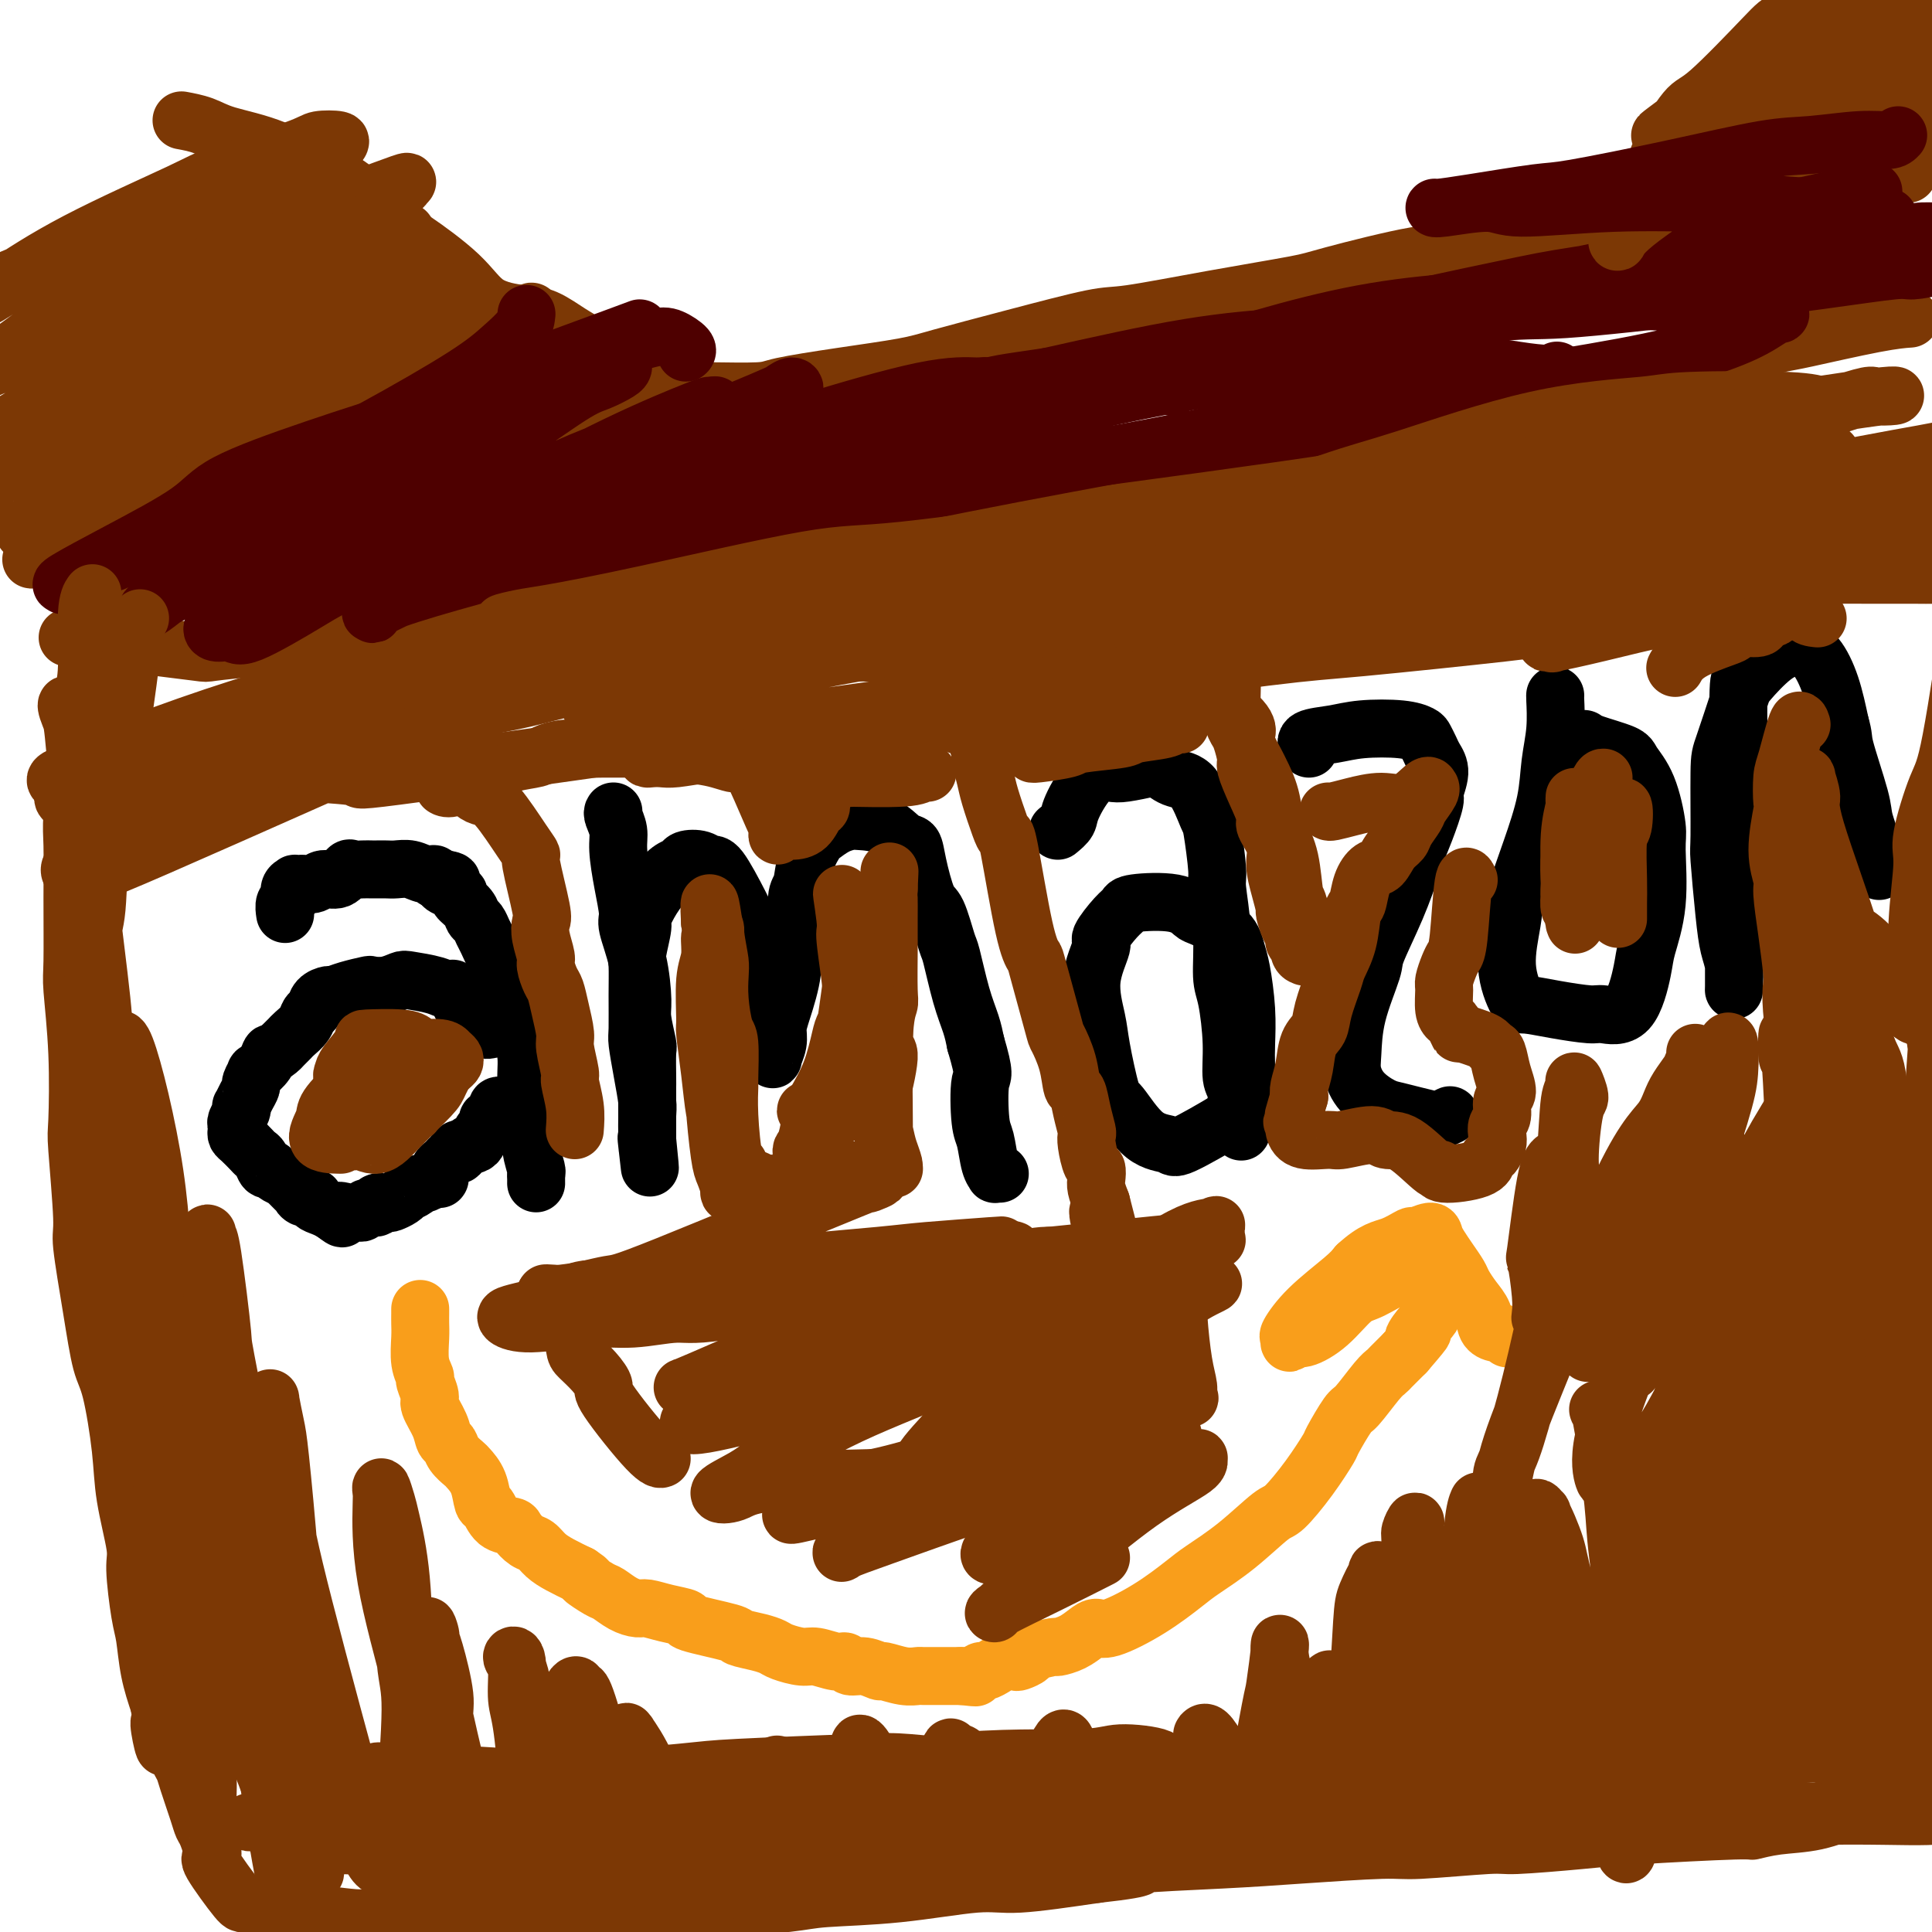
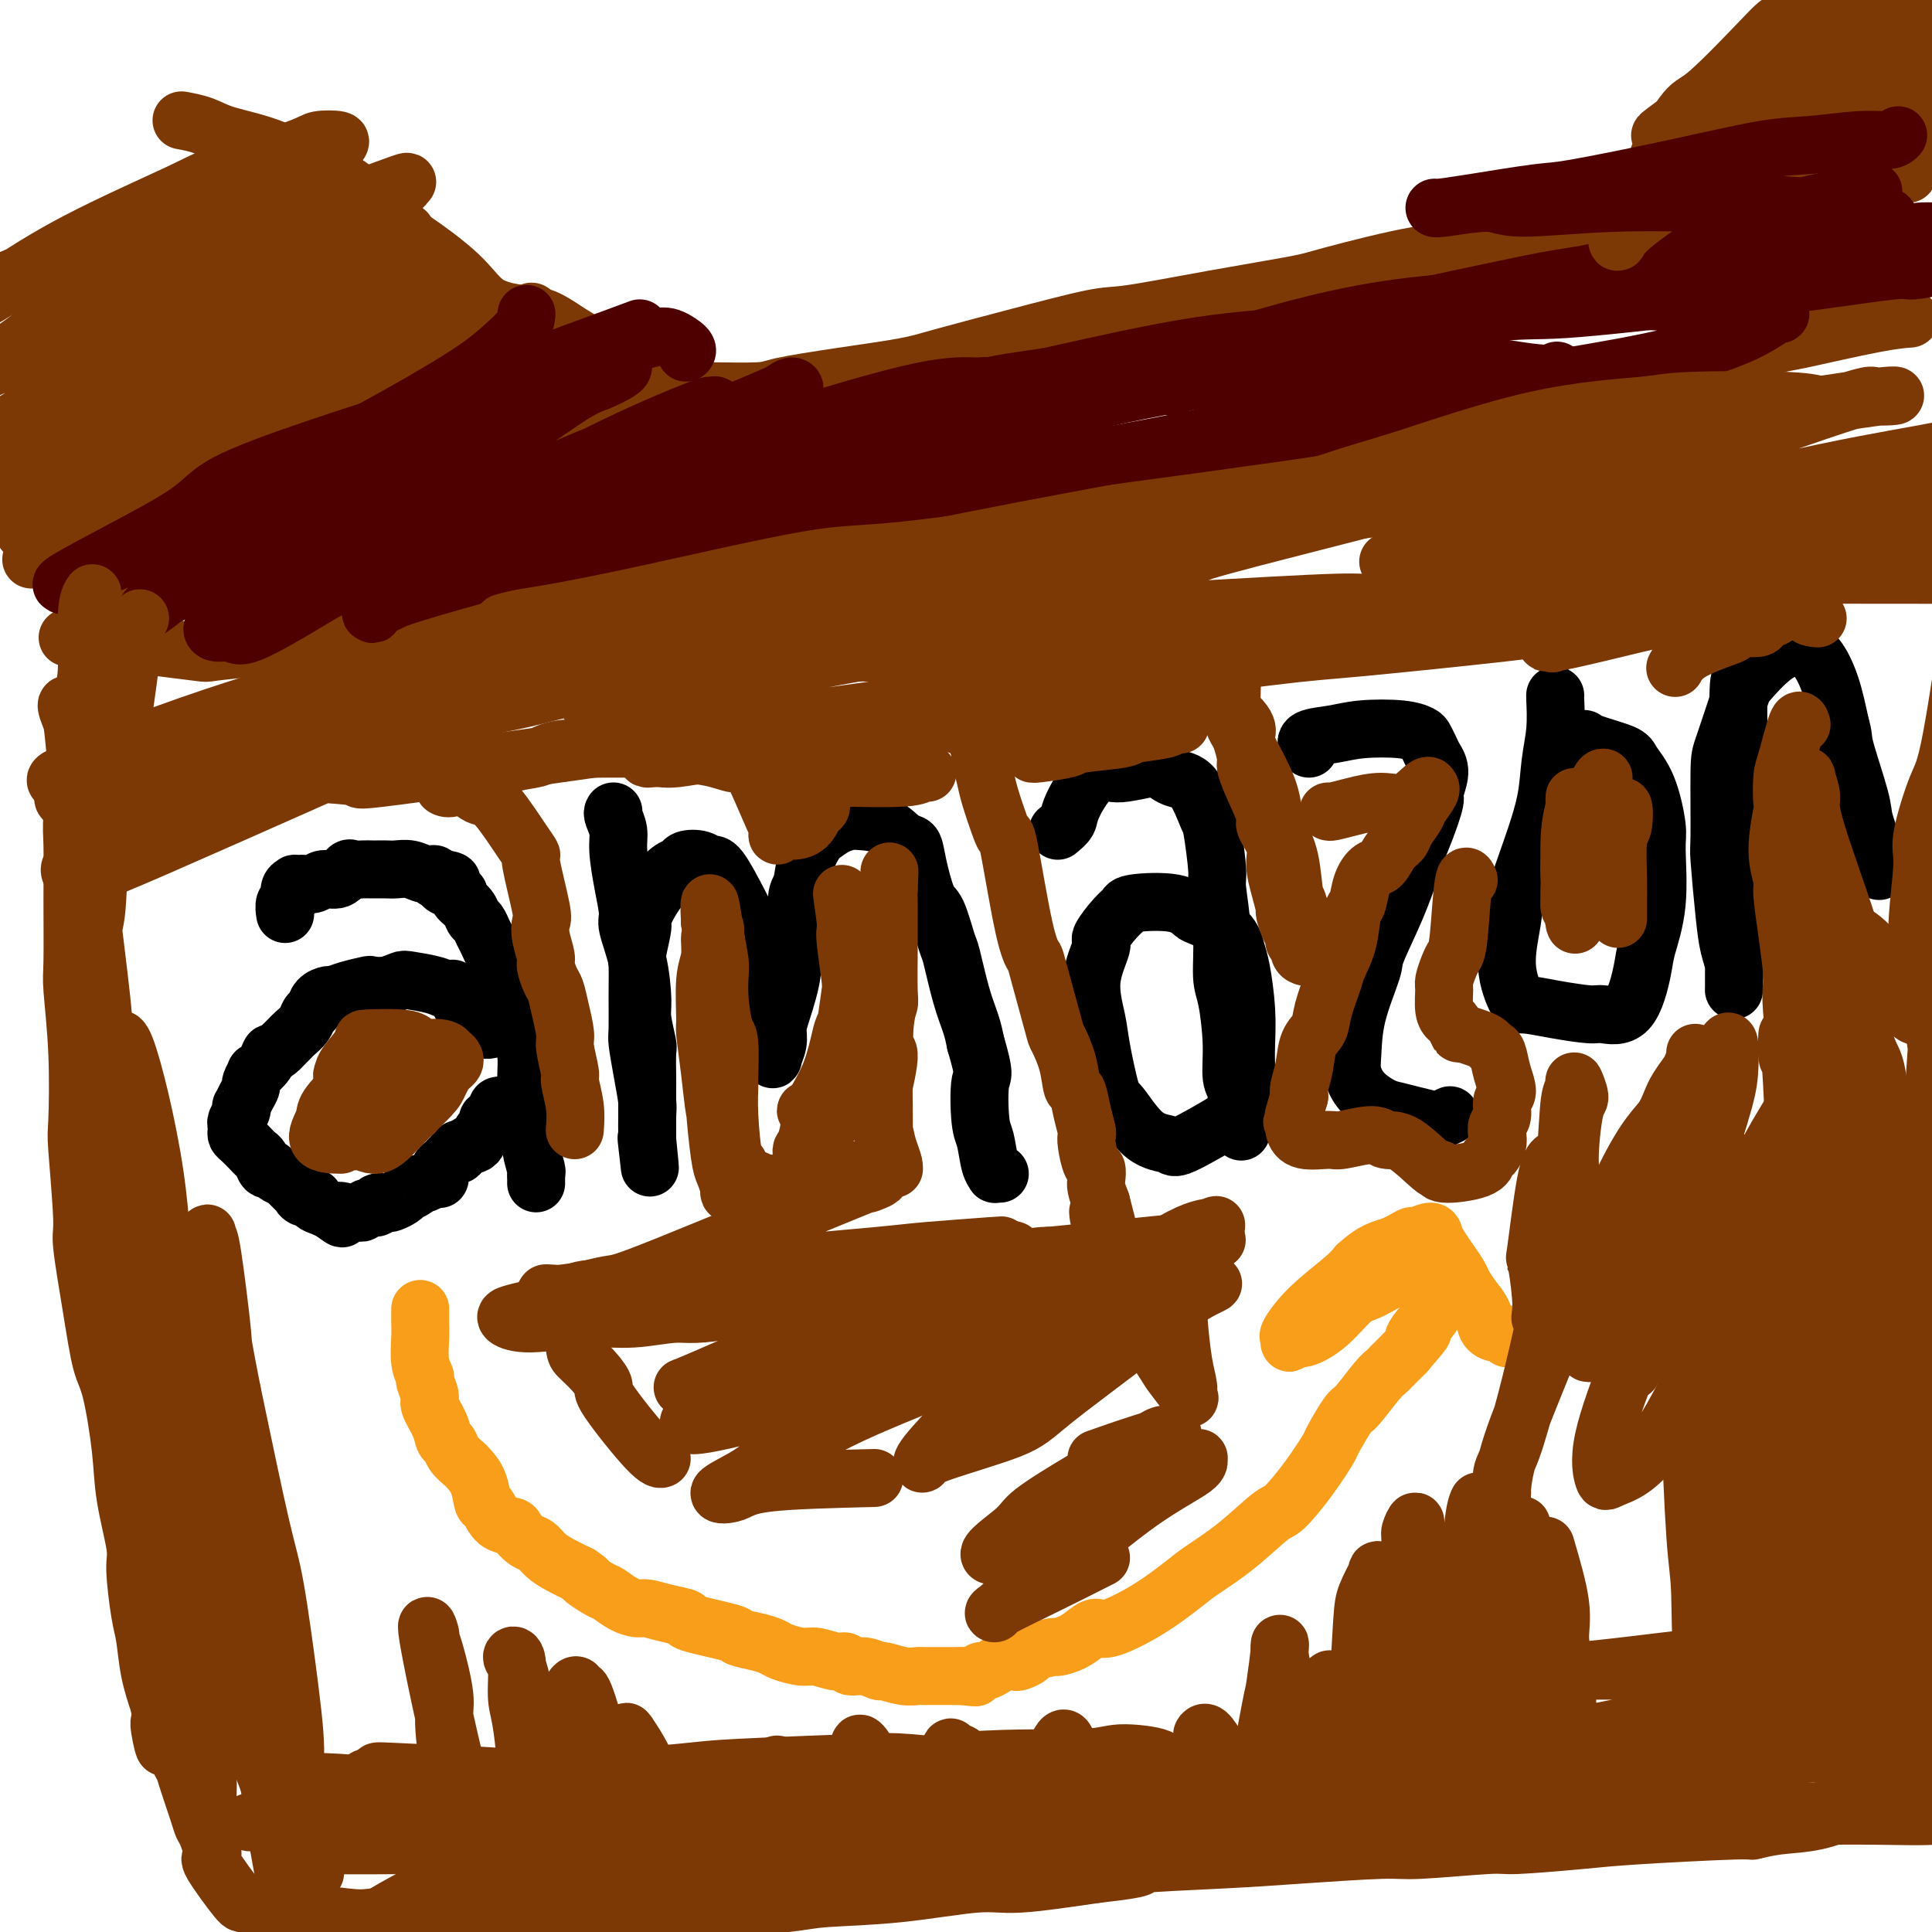
<svg xmlns="http://www.w3.org/2000/svg" viewBox="0 0 400 400" version="1.1">
  <g fill="none" stroke="#000000" stroke-width="12" stroke-linecap="round" stroke-linejoin="round">
    <path d="M59,189c0.033,0.210 0.065,0.420 0,0c-0.065,-0.420 -0.229,-1.472 0,-2c0.229,-0.528 0.849,-0.534 1,-1c0.151,-0.466 -0.168,-1.393 0,-2c0.168,-0.607 0.822,-0.893 1,-1c0.178,-0.107 -0.119,-0.033 0,0c0.119,0.033 0.654,0.025 1,0c0.346,-0.025 0.502,-0.067 1,0c0.498,0.067 1.337,0.242 2,0c0.663,-0.242 1.150,-0.902 2,-1c0.850,-0.098 2.063,0.366 3,0c0.937,-0.366 1.598,-1.562 2,-2c0.402,-0.438 0.545,-0.117 1,0c0.455,0.117 1.223,0.032 2,0c0.777,-0.032 1.562,-0.010 2,0c0.438,0.010 0.529,0.007 1,0c0.471,-0.007 1.321,-0.017 2,0c0.679,0.017 1.186,0.061 2,0c0.814,-0.061 1.936,-0.226 3,0c1.064,0.226 2.069,0.844 3,1c0.931,0.156 1.789,-0.150 2,0c0.211,0.150 -0.225,0.757 0,1c0.225,0.243 1.113,0.121 2,0" />
    <path d="M92,182c3.068,0.489 0.738,0.711 0,1c-0.738,0.289 0.117,0.645 1,1c0.883,0.355 1.795,0.710 2,1c0.205,0.290 -0.296,0.515 0,1c0.296,0.485 1.388,1.230 2,2c0.612,0.770 0.745,1.566 1,2c0.255,0.434 0.633,0.506 1,1c0.367,0.494 0.725,1.410 1,2c0.275,0.590 0.469,0.855 1,2c0.531,1.145 1.400,3.169 2,4c0.600,0.831 0.930,0.468 1,1c0.070,0.532 -0.122,1.957 0,3c0.122,1.043 0.557,1.702 1,3c0.443,1.298 0.893,3.234 1,4c0.107,0.766 -0.130,0.363 0,1c0.130,0.637 0.627,2.315 1,3c0.373,0.685 0.622,0.378 1,1c0.378,0.622 0.886,2.173 1,4c0.114,1.827 -0.165,3.931 0,5c0.165,1.069 0.775,1.103 1,2c0.225,0.897 0.064,2.657 0,4c-0.064,1.343 -0.031,2.268 0,3c0.031,0.732 0.061,1.271 0,2c-0.061,0.729 -0.212,1.649 0,3c0.212,1.351 0.789,3.133 1,4c0.211,0.867 0.057,0.820 0,1c-0.057,0.180 -0.015,0.587 0,1c0.015,0.413 0.004,0.832 0,1c-0.004,0.168 -0.002,0.084 0,0" />
    <path d="M102,213c-0.664,0.199 -1.329,0.398 -2,0c-0.671,-0.398 -1.349,-1.391 -2,-2c-0.651,-0.609 -1.274,-0.832 -2,-2c-0.726,-1.168 -1.555,-3.281 -2,-4c-0.445,-0.719 -0.506,-0.045 -1,0c-0.494,0.045 -1.422,-0.538 -3,-1c-1.578,-0.462 -3.807,-0.804 -5,-1c-1.193,-0.196 -1.351,-0.246 -2,0c-0.649,0.246 -1.789,0.788 -3,1c-1.211,0.212 -2.495,0.095 -3,0c-0.505,-0.095 -0.233,-0.167 -1,0c-0.767,0.167 -2.572,0.574 -4,1c-1.428,0.426 -2.477,0.873 -3,1c-0.523,0.127 -0.520,-0.065 -1,0c-0.480,0.065 -1.442,0.388 -2,1c-0.558,0.612 -0.713,1.512 -1,2c-0.287,0.488 -0.707,0.565 -1,1c-0.293,0.435 -0.460,1.230 -1,2c-0.540,0.770 -1.454,1.516 -2,2c-0.546,0.484 -0.724,0.707 -1,1c-0.276,0.293 -0.650,0.655 -1,1c-0.350,0.345 -0.675,0.672 -1,1" />
    <path d="M58,217c-1.664,1.687 -1.823,0.904 -2,1c-0.177,0.096 -0.372,1.072 -1,2c-0.628,0.928 -1.688,1.809 -2,2c-0.312,0.191 0.123,-0.309 0,0c-0.123,0.309 -0.804,1.427 -1,2c-0.196,0.573 0.092,0.600 0,1c-0.092,0.400 -0.564,1.172 -1,2c-0.436,0.828 -0.835,1.713 -1,2c-0.165,0.287 -0.097,-0.025 0,0c0.097,0.025 0.222,0.388 0,1c-0.222,0.612 -0.789,1.472 -1,2c-0.211,0.528 -0.064,0.722 0,1c0.064,0.278 0.044,0.638 0,1c-0.044,0.362 -0.114,0.726 0,1c0.114,0.274 0.412,0.459 1,1c0.588,0.541 1.467,1.436 2,2c0.533,0.564 0.719,0.795 1,1c0.281,0.205 0.657,0.385 1,1c0.343,0.615 0.652,1.667 1,2c0.348,0.333 0.736,-0.053 1,0c0.264,0.053 0.404,0.544 1,1c0.596,0.456 1.648,0.878 2,1c0.352,0.122 0.005,-0.054 0,0c-0.005,0.054 0.332,0.339 1,1c0.668,0.661 1.666,1.697 2,2c0.334,0.303 0.004,-0.126 0,0c-0.004,0.126 0.316,0.807 1,1c0.684,0.193 1.730,-0.103 2,0c0.270,0.103 -0.235,0.605 0,1c0.235,0.395 1.210,0.684 2,1c0.790,0.316 1.395,0.658 2,1" />
    <path d="M69,251c3.228,2.474 1.297,0.659 1,0c-0.297,-0.659 1.039,-0.161 2,0c0.961,0.161 1.548,-0.013 2,0c0.452,0.013 0.769,0.214 1,0c0.231,-0.214 0.376,-0.841 1,-1c0.624,-0.159 1.729,0.151 2,0c0.271,-0.151 -0.291,-0.762 0,-1c0.291,-0.238 1.435,-0.101 2,0c0.565,0.101 0.550,0.168 1,0c0.450,-0.168 1.364,-0.571 2,-1c0.636,-0.429 0.996,-0.884 1,-1c0.004,-0.116 -0.346,0.109 0,0c0.346,-0.109 1.389,-0.551 2,-1c0.611,-0.449 0.791,-0.905 1,-1c0.209,-0.095 0.448,0.172 1,0c0.552,-0.172 1.416,-0.782 2,-1c0.584,-0.218 0.889,-0.043 1,0c0.111,0.043 0.029,-0.044 0,0c-0.029,0.044 -0.005,0.219 0,0c0.005,-0.219 -0.009,-0.833 0,-1c0.009,-0.167 0.040,0.114 0,0c-0.040,-0.114 -0.150,-0.623 0,-1c0.150,-0.377 0.561,-0.623 1,-1c0.439,-0.377 0.906,-0.885 1,-1c0.094,-0.115 -0.185,0.161 0,0c0.185,-0.161 0.833,-0.761 1,-1c0.167,-0.239 -0.149,-0.116 0,0c0.149,0.116 0.762,0.227 1,0c0.238,-0.227 0.103,-0.792 0,-1c-0.103,-0.208 -0.172,-0.059 0,0c0.172,0.059 0.586,0.030 1,0" />
    <path d="M96,238c2.499,-1.935 1.248,-1.273 1,-1c-0.248,0.273 0.508,0.157 1,0c0.492,-0.157 0.721,-0.354 1,-1c0.279,-0.646 0.610,-1.741 1,-2c0.390,-0.259 0.839,0.319 1,0c0.161,-0.319 0.033,-1.536 0,-2c-0.033,-0.464 0.030,-0.176 0,0c-0.030,0.176 -0.152,0.239 0,0c0.152,-0.239 0.577,-0.781 1,-1c0.423,-0.219 0.844,-0.115 1,0c0.156,0.115 0.045,0.241 0,0c-0.045,-0.241 -0.026,-0.849 0,-1c0.026,-0.151 0.059,0.155 0,0c-0.059,-0.155 -0.208,-0.773 0,-1c0.208,-0.227 0.774,-0.065 1,0c0.226,0.065 0.113,0.032 0,0" />
    <path d="M127,168c-0.119,0.159 -0.238,0.319 0,1c0.238,0.681 0.833,1.884 1,3c0.167,1.116 -0.092,2.146 0,4c0.092,1.854 0.536,4.531 1,7c0.464,2.469 0.946,4.731 1,6c0.054,1.269 -0.322,1.545 0,3c0.322,1.455 1.340,4.088 2,7c0.660,2.912 0.961,6.104 1,8c0.039,1.896 -0.186,2.497 0,4c0.186,1.503 0.782,3.908 1,5c0.218,1.092 0.058,0.871 0,2c-0.058,1.129 -0.016,3.608 0,5c0.016,1.392 0.004,1.697 0,2c-0.004,0.303 -0.001,0.602 0,1c0.001,0.398 0.000,0.893 0,1c-0.000,0.107 -0.000,-0.174 0,0c0.000,0.174 0.000,0.801 0,1c-0.000,0.199 -0.000,-0.032 0,0c0.000,0.032 0.000,0.327 0,1c-0.000,0.673 -0.000,1.725 0,2c0.000,0.275 0.000,-0.225 0,0c-0.000,0.225 -0.000,1.176 0,2c0.000,0.824 0.000,1.521 0,2c-0.000,0.479 -0.000,0.739 0,1" />
    <path d="M134,236c1.083,10.751 0.290,3.628 0,1c-0.290,-2.628 -0.077,-0.760 0,0c0.077,0.760 0.018,0.411 0,0c-0.018,-0.411 0.006,-0.884 0,-2c-0.006,-1.116 -0.040,-2.875 0,-4c0.040,-1.125 0.154,-1.614 0,-3c-0.154,-1.386 -0.577,-3.667 -1,-6c-0.423,-2.333 -0.847,-4.719 -1,-6c-0.153,-1.281 -0.037,-1.457 0,-3c0.037,-1.543 -0.006,-4.452 0,-7c0.006,-2.548 0.059,-4.733 0,-6c-0.059,-1.267 -0.232,-1.614 0,-3c0.232,-1.386 0.870,-3.809 1,-5c0.130,-1.191 -0.247,-1.149 0,-2c0.247,-0.851 1.117,-2.595 2,-4c0.883,-1.405 1.779,-2.471 2,-3c0.221,-0.529 -0.232,-0.521 0,-1c0.232,-0.479 1.151,-1.444 2,-2c0.849,-0.556 1.629,-0.701 2,-1c0.371,-0.299 0.333,-0.751 1,-1c0.667,-0.249 2.038,-0.295 3,0c0.962,0.295 1.515,0.932 2,1c0.485,0.068 0.904,-0.434 2,1c1.096,1.434 2.871,4.804 4,7c1.129,2.196 1.612,3.218 2,4c0.388,0.782 0.681,1.323 1,3c0.319,1.677 0.663,4.490 1,7c0.337,2.510 0.668,4.717 1,6c0.332,1.283 0.666,1.641 1,2" />
    <path d="M159,209c0.929,3.853 0.253,2.486 0,3c-0.253,0.514 -0.083,2.911 0,4c0.083,1.089 0.079,0.871 0,1c-0.079,0.129 -0.232,0.604 0,1c0.232,0.396 0.848,0.714 1,1c0.152,0.286 -0.162,0.539 0,0c0.162,-0.539 0.799,-1.871 1,-3c0.201,-1.129 -0.033,-2.056 0,-3c0.033,-0.944 0.334,-1.906 1,-4c0.666,-2.094 1.698,-5.321 2,-8c0.302,-2.679 -0.128,-4.810 0,-6c0.128,-1.190 0.812,-1.440 1,-3c0.188,-1.560 -0.120,-4.430 0,-6c0.120,-1.570 0.668,-1.839 1,-3c0.332,-1.161 0.450,-3.215 1,-5c0.550,-1.785 1.534,-3.302 2,-4c0.466,-0.698 0.413,-0.579 1,-1c0.587,-0.421 1.813,-1.384 3,-2c1.187,-0.616 2.335,-0.885 3,-1c0.665,-0.115 0.846,-0.075 2,0c1.154,0.075 3.282,0.185 5,1c1.718,0.815 3.026,2.336 4,3c0.974,0.664 1.613,0.473 2,1c0.387,0.527 0.523,1.774 1,4c0.477,2.226 1.296,5.430 2,7c0.704,1.570 1.291,1.504 2,3c0.709,1.496 1.538,4.553 2,6c0.462,1.447 0.557,1.285 1,3c0.443,1.715 1.235,5.308 2,8c0.765,2.692 1.504,4.483 2,6c0.496,1.517 0.748,2.758 1,4" />
    <path d="M202,216c2.096,7.096 1.336,6.336 1,8c-0.336,1.664 -0.249,5.752 0,8c0.249,2.248 0.659,2.655 1,4c0.341,1.345 0.614,3.628 1,5c0.386,1.372 0.887,1.832 1,2c0.113,0.168 -0.162,0.045 0,0c0.162,-0.045 0.761,-0.013 1,0c0.239,0.013 0.120,0.006 0,0" />
    <path d="M219,172c0.825,-0.679 1.649,-1.358 2,-2c0.351,-0.642 0.227,-1.247 1,-3c0.773,-1.753 2.443,-4.654 4,-6c1.557,-1.346 2.999,-1.138 4,-1c1.001,0.138 1.559,0.207 3,0c1.441,-0.207 3.766,-0.689 5,-1c1.234,-0.311 1.377,-0.451 2,0c0.623,0.451 1.726,1.494 3,2c1.274,0.506 2.718,0.476 4,2c1.282,1.524 2.400,4.602 3,6c0.600,1.398 0.682,1.116 1,3c0.318,1.884 0.873,5.934 1,8c0.127,2.066 -0.172,2.146 0,4c0.172,1.854 0.816,5.480 1,9c0.184,3.520 -0.090,6.933 0,9c0.090,2.067 0.545,2.787 1,5c0.455,2.213 0.910,5.920 1,9c0.090,3.080 -0.186,5.532 0,7c0.186,1.468 0.835,1.951 1,3c0.165,1.049 -0.153,2.665 0,4c0.153,1.335 0.776,2.391 1,3c0.224,0.609 0.050,0.771 0,1c-0.050,0.229 0.025,0.523 0,0c-0.025,-0.523 -0.150,-1.864 0,-3c0.150,-1.136 0.575,-2.068 1,-3" />
    <path d="M258,228c0.158,-2.138 0.053,-4.984 0,-7c-0.053,-2.016 -0.056,-3.204 0,-5c0.056,-1.796 0.169,-4.201 0,-7c-0.169,-2.799 -0.622,-5.992 -1,-8c-0.378,-2.008 -0.683,-2.833 -1,-4c-0.317,-1.167 -0.645,-2.678 -2,-4c-1.355,-1.322 -3.735,-2.457 -5,-3c-1.265,-0.543 -1.415,-0.496 -2,-1c-0.585,-0.504 -1.605,-1.560 -4,-2c-2.395,-0.440 -6.167,-0.263 -8,0c-1.833,0.263 -1.729,0.612 -2,1c-0.271,0.388 -0.917,0.817 -2,2c-1.083,1.183 -2.604,3.122 -3,4c-0.396,0.878 0.331,0.695 0,2c-0.331,1.305 -1.721,4.099 -2,7c-0.279,2.901 0.552,5.908 1,8c0.448,2.092 0.513,3.267 1,6c0.487,2.733 1.398,7.024 2,9c0.602,1.976 0.896,1.637 2,3c1.104,1.363 3.017,4.428 5,6c1.983,1.572 4.034,1.650 5,2c0.966,0.350 0.847,0.970 3,0c2.153,-0.970 6.580,-3.530 9,-5c2.420,-1.470 2.834,-1.848 3,-2c0.166,-0.152 0.083,-0.076 0,0" />
    <path d="M271,155c-0.441,-0.761 -0.882,-1.521 0,-2c0.882,-0.479 3.087,-0.676 5,-1c1.913,-0.324 3.535,-0.774 6,-1c2.465,-0.226 5.773,-0.227 8,0c2.227,0.227 3.372,0.681 4,1c0.628,0.319 0.738,0.502 1,1c0.262,0.498 0.674,1.309 1,2c0.326,0.691 0.565,1.261 1,2c0.435,0.739 1.066,1.648 1,3c-0.066,1.352 -0.828,3.149 -1,4c-0.172,0.851 0.248,0.757 0,2c-0.248,1.243 -1.163,3.821 -2,6c-0.837,2.179 -1.594,3.957 -2,5c-0.406,1.043 -0.459,1.350 -1,3c-0.541,1.650 -1.570,4.644 -3,8c-1.430,3.356 -3.260,7.075 -4,9c-0.740,1.925 -0.390,2.055 -1,4c-0.610,1.945 -2.179,5.705 -3,9c-0.821,3.295 -0.895,6.126 -1,8c-0.105,1.874 -0.241,2.792 0,4c0.241,1.208 0.860,2.705 2,4c1.140,1.295 2.801,2.386 4,3c1.199,0.614 1.936,0.749 3,1c1.064,0.251 2.454,0.617 4,1c1.546,0.383 3.250,0.783 4,1c0.750,0.217 0.548,0.251 1,0c0.452,-0.251 1.558,-0.786 2,-1c0.442,-0.214 0.221,-0.107 0,0" />
    <path d="M322,144c-0.027,-0.092 -0.054,-0.185 0,1c0.054,1.185 0.190,3.646 0,6c-0.190,2.354 -0.704,4.600 -1,7c-0.296,2.400 -0.372,4.954 -1,8c-0.628,3.046 -1.808,6.586 -3,10c-1.192,3.414 -2.397,6.704 -3,9c-0.603,2.296 -0.604,3.599 -1,6c-0.396,2.401 -1.185,5.901 -1,9c0.185,3.099 1.345,5.796 2,7c0.655,1.204 0.804,0.914 2,1c1.196,0.086 3.438,0.546 6,1c2.562,0.454 5.445,0.901 7,1c1.555,0.099 1.783,-0.151 3,0c1.217,0.151 3.422,0.703 5,-1c1.578,-1.703 2.529,-5.662 3,-8c0.471,-2.338 0.461,-3.055 1,-5c0.539,-1.945 1.626,-5.120 2,-9c0.374,-3.880 0.035,-8.467 0,-11c-0.035,-2.533 0.233,-3.011 0,-5c-0.233,-1.989 -0.966,-5.489 -2,-8c-1.034,-2.511 -2.368,-4.032 -3,-5c-0.632,-0.968 -0.561,-1.383 -2,-2c-1.439,-0.617 -4.387,-1.435 -6,-2c-1.613,-0.565 -1.889,-0.876 -2,-1c-0.111,-0.124 -0.055,-0.062 0,0" />
    <path d="M361,142c-0.415,-1.206 -0.829,-2.411 -1,0c-0.171,2.411 -0.098,8.440 0,12c0.098,3.560 0.223,4.653 0,7c-0.223,2.347 -0.792,5.949 -1,10c-0.208,4.051 -0.056,8.552 0,11c0.056,2.448 0.015,2.842 0,5c-0.015,2.158 -0.004,6.080 0,9c0.004,2.920 0.002,4.837 0,6c-0.002,1.163 -0.004,1.573 0,2c0.004,0.427 0.012,0.873 0,1c-0.012,0.127 -0.046,-0.065 0,-1c0.046,-0.935 0.170,-2.614 0,-4c-0.170,-1.386 -0.634,-2.479 -1,-4c-0.366,-1.521 -0.633,-3.468 -1,-7c-0.367,-3.532 -0.834,-8.648 -1,-11c-0.166,-2.352 -0.031,-1.940 0,-5c0.031,-3.060 -0.043,-9.593 0,-13c0.043,-3.407 0.204,-3.687 1,-6c0.796,-2.313 2.229,-6.659 3,-9c0.771,-2.341 0.881,-2.677 2,-4c1.119,-1.323 3.248,-3.634 5,-5c1.752,-1.366 3.127,-1.786 4,-2c0.873,-0.214 1.244,-0.222 2,0c0.756,0.222 1.896,0.675 3,2c1.104,1.325 2.173,3.521 3,6c0.827,2.479 1.414,5.239 2,8" />
    <path d="M381,150c0.827,2.751 0.393,2.629 1,5c0.607,2.371 2.254,7.235 3,10c0.746,2.765 0.592,3.432 1,5c0.408,1.568 1.379,4.038 2,6c0.621,1.962 0.892,3.418 1,4c0.108,0.582 0.054,0.291 0,0" />
  </g>
  <g fill="none" stroke="#F99E1B" stroke-width="12" stroke-linecap="round" stroke-linejoin="round">
    <path d="M87,271c0.002,0.253 0.005,0.506 0,1c-0.005,0.494 -0.016,1.230 0,2c0.016,0.770 0.061,1.576 0,3c-0.061,1.424 -0.228,3.468 0,5c0.228,1.532 0.853,2.552 1,3c0.147,0.448 -0.182,0.323 0,1c0.182,0.677 0.875,2.155 1,3c0.125,0.845 -0.318,1.055 0,2c0.318,0.945 1.399,2.624 2,4c0.601,1.376 0.723,2.447 1,3c0.277,0.553 0.708,0.586 1,1c0.292,0.414 0.446,1.208 1,2c0.554,0.792 1.510,1.583 2,2c0.490,0.417 0.514,0.462 1,1c0.486,0.538 1.433,1.569 2,3c0.567,1.431 0.753,3.261 1,4c0.247,0.739 0.555,0.387 1,1c0.445,0.613 1.025,2.191 2,3c0.975,0.809 2.343,0.850 3,1c0.657,0.150 0.601,0.410 1,1c0.399,0.590 1.253,1.509 2,2c0.747,0.491 1.386,0.554 2,1c0.614,0.446 1.204,1.274 2,2c0.796,0.726 1.799,1.350 3,2c1.201,0.650 2.601,1.325 4,2" />
    <path d="M120,326c2.697,1.816 0.939,0.855 1,1c0.061,0.145 1.940,1.397 3,2c1.060,0.603 1.300,0.557 2,1c0.700,0.443 1.860,1.376 3,2c1.140,0.624 2.259,0.940 3,1c0.741,0.060 1.103,-0.135 2,0c0.897,0.135 2.328,0.599 4,1c1.672,0.401 3.585,0.737 4,1c0.415,0.263 -0.667,0.452 1,1c1.667,0.548 6.083,1.456 8,2c1.917,0.544 1.336,0.724 2,1c0.664,0.276 2.574,0.647 4,1c1.426,0.353 2.367,0.687 3,1c0.633,0.313 0.958,0.605 2,1c1.042,0.395 2.803,0.895 4,1c1.197,0.105 1.832,-0.183 3,0c1.168,0.183 2.870,0.838 4,1c1.130,0.162 1.687,-0.168 2,0c0.313,0.168 0.383,0.833 1,1c0.617,0.167 1.780,-0.166 3,0c1.220,0.166 2.497,0.829 3,1c0.503,0.171 0.231,-0.150 1,0c0.769,0.150 2.577,0.772 4,1c1.423,0.228 2.460,0.061 3,0c0.540,-0.061 0.584,-0.016 1,0c0.416,0.016 1.204,0.004 2,0c0.796,-0.004 1.599,-0.001 2,0c0.401,0.001 0.400,0.000 1,0c0.600,-0.000 1.800,-0.000 3,0" />
    <path d="M199,347c5.301,0.602 2.053,0.106 1,0c-1.053,-0.106 0.088,0.178 1,0c0.912,-0.178 1.596,-0.818 2,-1c0.404,-0.182 0.527,0.096 1,0c0.473,-0.096 1.297,-0.565 2,-1c0.703,-0.435 1.284,-0.837 2,-1c0.716,-0.163 1.565,-0.086 2,0c0.435,0.086 0.454,0.181 1,0c0.546,-0.181 1.619,-0.639 2,-1c0.381,-0.361 0.069,-0.625 1,-1c0.931,-0.375 3.103,-0.861 4,-1c0.897,-0.139 0.518,0.071 1,0c0.482,-0.071 1.823,-0.422 3,-1c1.177,-0.578 2.188,-1.383 3,-2c0.812,-0.617 1.425,-1.045 2,-1c0.575,0.045 1.112,0.563 3,0c1.888,-0.563 5.125,-2.207 8,-4c2.875,-1.793 5.387,-3.733 7,-5c1.613,-1.267 2.328,-1.859 4,-3c1.672,-1.141 4.301,-2.832 7,-5c2.699,-2.168 5.466,-4.815 7,-6c1.534,-1.185 1.833,-0.910 3,-2c1.167,-1.090 3.203,-3.545 5,-6c1.797,-2.455 3.356,-4.909 4,-6c0.644,-1.091 0.372,-0.817 1,-2c0.628,-1.183 2.156,-3.821 3,-5c0.844,-1.179 1.005,-0.899 2,-2c0.995,-1.101 2.823,-3.584 4,-5c1.177,-1.416 1.701,-1.766 2,-2c0.299,-0.234 0.371,-0.353 1,-1c0.629,-0.647 1.814,-1.824 3,-3" />
    <path d="M291,280c5.835,-6.771 2.922,-3.698 2,-3c-0.922,0.698 0.148,-0.977 1,-2c0.852,-1.023 1.485,-1.392 2,-2c0.515,-0.608 0.913,-1.454 1,-2c0.087,-0.546 -0.135,-0.791 0,-1c0.135,-0.209 0.628,-0.382 1,-1c0.372,-0.618 0.621,-1.683 1,-2c0.379,-0.317 0.886,0.112 1,0c0.114,-0.112 -0.166,-0.766 0,-1c0.166,-0.234 0.776,-0.049 1,0c0.224,0.049 0.061,-0.038 0,0c-0.061,0.038 -0.020,0.202 0,0c0.020,-0.202 0.019,-0.771 0,-1c-0.019,-0.229 -0.057,-0.119 0,0c0.057,0.119 0.209,0.247 0,0c-0.209,-0.247 -0.780,-0.868 -1,-1c-0.220,-0.132 -0.089,0.224 -1,0c-0.911,-0.224 -2.864,-1.027 -4,-1c-1.136,0.027 -1.453,0.885 -2,1c-0.547,0.115 -1.323,-0.511 -3,0c-1.677,0.511 -4.256,2.160 -6,3c-1.744,0.840 -2.653,0.871 -4,2c-1.347,1.129 -3.131,3.357 -5,5c-1.869,1.643 -3.824,2.703 -5,3c-1.176,0.297 -1.574,-0.169 -2,0c-0.426,0.169 -0.879,0.971 -1,1c-0.121,0.029 0.089,-0.716 0,-1c-0.089,-0.284 -0.477,-0.107 0,-1c0.477,-0.893 1.821,-2.856 4,-5c2.179,-2.144 5.194,-4.470 7,-6c1.806,-1.530 2.403,-2.265 3,-3" />
    <path d="M281,262c3.513,-3.255 5.294,-3.392 7,-4c1.706,-0.608 3.335,-1.689 4,-2c0.665,-0.311 0.366,0.146 1,0c0.634,-0.146 2.201,-0.894 3,-1c0.799,-0.106 0.829,0.432 1,1c0.171,0.568 0.482,1.166 1,2c0.518,0.834 1.242,1.903 2,3c0.758,1.097 1.550,2.224 2,3c0.450,0.776 0.558,1.203 1,2c0.442,0.797 1.217,1.964 2,3c0.783,1.036 1.572,1.942 2,3c0.428,1.058 0.493,2.270 1,3c0.507,0.730 1.455,0.979 2,1c0.545,0.021 0.685,-0.187 1,0c0.315,0.187 0.804,0.768 1,1c0.196,0.232 0.098,0.116 0,0" />
  </g>
  <g fill="none" stroke="#7C3805" stroke-width="12" stroke-linecap="round" stroke-linejoin="round">
    <path d="M128,78c0.985,0.224 1.970,0.447 -1,2c-2.970,1.553 -9.895,4.434 -14,6c-4.105,1.566 -5.390,1.816 -8,3c-2.610,1.184 -6.544,3.302 -11,5c-4.456,1.698 -9.435,2.976 -12,4c-2.565,1.024 -2.717,1.794 -5,3c-2.283,1.206 -6.698,2.848 -11,5c-4.302,2.152 -8.489,4.813 -11,6c-2.511,1.187 -3.344,0.899 -6,2c-2.656,1.101 -7.135,3.590 -11,6c-3.865,2.410 -7.117,4.741 -9,6c-1.883,1.259 -2.399,1.448 -4,2c-1.601,0.552 -4.289,1.468 -6,2c-1.711,0.532 -2.445,0.678 -3,1c-0.555,0.322 -0.932,0.818 -1,1c-0.068,0.182 0.173,0.049 0,0c-0.173,-0.049 -0.761,-0.013 -1,0c-0.239,0.013 -0.131,0.004 0,0c0.131,-0.004 0.284,-0.001 0,0c-0.284,0.001 -1.005,0.001 -1,0c0.005,-0.001 0.736,-0.003 1,0c0.264,0.003 0.060,0.011 0,0c-0.060,-0.011 0.022,-0.041 1,0c0.978,0.041 2.851,0.155 4,0c1.149,-0.155 1.575,-0.577 2,-1" />
    <path d="M21,131c1.855,0.521 2.494,2.322 4,3c1.506,0.678 3.879,0.231 5,0c1.121,-0.231 0.989,-0.247 3,0c2.011,0.247 6.166,0.757 8,1c1.834,0.243 1.348,0.220 3,0c1.652,-0.220 5.441,-0.637 10,-1c4.559,-0.363 9.886,-0.672 13,-1c3.114,-0.328 4.014,-0.676 6,-1c1.986,-0.324 5.058,-0.625 14,-2c8.942,-1.375 23.754,-3.823 30,-5c6.246,-1.177 3.925,-1.082 7,-2c3.075,-0.918 11.546,-2.850 16,-4c4.454,-1.150 4.893,-1.517 8,-2c3.107,-0.483 8.884,-1.083 15,-2c6.116,-0.917 12.572,-2.152 16,-3c3.428,-0.848 3.827,-1.309 7,-2c3.173,-0.691 9.120,-1.610 15,-3c5.880,-1.390 11.695,-3.250 15,-4c3.305,-0.750 4.101,-0.390 7,-1c2.899,-0.610 7.902,-2.189 13,-3c5.098,-0.811 10.290,-0.854 13,-1c2.710,-0.146 2.936,-0.395 6,-1c3.064,-0.605 8.964,-1.566 12,-2c3.036,-0.434 3.207,-0.343 5,-1c1.793,-0.657 5.207,-2.064 9,-3c3.793,-0.936 7.964,-1.403 10,-2c2.036,-0.597 1.938,-1.325 4,-2c2.062,-0.675 6.286,-1.297 10,-2c3.714,-0.703 6.918,-1.487 9,-2c2.082,-0.513 3.041,-0.757 4,-1" />
    <path d="M318,82c37.023,-7.605 14.081,-2.619 8,-1c-6.081,1.619 4.701,-0.129 9,-1c4.299,-0.871 2.116,-0.866 3,-1c0.884,-0.134 4.836,-0.407 8,-1c3.164,-0.593 5.540,-1.505 7,-2c1.460,-0.495 2.002,-0.574 3,-1c0.998,-0.426 2.450,-1.200 5,-2c2.550,-0.800 6.197,-1.626 8,-2c1.803,-0.374 1.762,-0.296 5,-1c3.238,-0.704 9.756,-2.190 14,-3c4.244,-0.810 6.212,-0.946 7,-1c0.788,-0.054 0.394,-0.027 0,0" />
    <path d="M124,86c-0.481,-0.649 -0.962,-1.298 0,-2c0.962,-0.702 3.367,-1.456 5,-2c1.633,-0.544 2.493,-0.877 4,-1c1.507,-0.123 3.660,-0.035 5,0c1.340,0.035 1.867,0.018 3,0c1.133,-0.018 2.872,-0.035 6,0c3.128,0.035 7.645,0.124 10,0c2.355,-0.124 2.550,-0.461 5,-1c2.450,-0.539 7.156,-1.280 12,-2c4.844,-0.720 9.826,-1.420 13,-2c3.174,-0.580 4.541,-1.040 8,-2c3.459,-0.960 9.010,-2.422 15,-4c5.990,-1.578 12.417,-3.274 16,-4c3.583,-0.726 4.321,-0.483 8,-1c3.679,-0.517 10.298,-1.795 17,-3c6.702,-1.205 13.487,-2.337 17,-3c3.513,-0.663 3.755,-0.856 8,-2c4.245,-1.144 12.493,-3.237 17,-4c4.507,-0.763 5.274,-0.196 9,-1c3.726,-0.804 10.410,-2.981 17,-4c6.590,-1.019 13.086,-0.881 17,-1c3.914,-0.119 5.246,-0.493 9,-1c3.754,-0.507 9.930,-1.145 15,-2c5.070,-0.855 9.035,-1.928 13,-3" />
    <path d="M373,41c9.049,-0.856 4.673,0.502 6,0c1.327,-0.502 8.357,-2.866 12,-4c3.643,-1.134 3.898,-1.038 4,-1c0.102,0.038 0.051,0.019 0,0" />
  </g>
  <g fill="none" stroke="#4E0000" stroke-width="12" stroke-linecap="round" stroke-linejoin="round">
    <path d="M129,76c-0.064,0.226 -0.128,0.451 -1,1c-0.872,0.549 -2.554,1.421 -4,2c-1.446,0.579 -2.658,0.866 -6,3c-3.342,2.134 -8.814,6.116 -15,10c-6.186,3.884 -13.086,7.670 -17,10c-3.914,2.330 -4.843,3.203 -8,5c-3.157,1.797 -8.544,4.519 -13,7c-4.456,2.481 -7.983,4.720 -10,6c-2.017,1.280 -2.525,1.601 -4,3c-1.475,1.399 -3.916,3.876 -5,5c-1.084,1.124 -0.811,0.895 -1,1c-0.189,0.105 -0.839,0.544 -1,1c-0.161,0.456 0.169,0.931 1,1c0.831,0.069 2.163,-0.266 3,0c0.837,0.266 1.178,1.135 4,0c2.822,-1.135 8.124,-4.272 11,-6c2.876,-1.728 3.326,-2.045 7,-4c3.674,-1.955 10.571,-5.547 17,-9c6.429,-3.453 12.388,-6.767 19,-10c6.612,-3.233 13.875,-6.387 18,-8c4.125,-1.613 5.112,-1.686 8,-3c2.888,-1.314 7.677,-3.869 10,-5c2.323,-1.131 2.179,-0.836 3,-1c0.821,-0.164 2.607,-0.785 3,-1c0.393,-0.215 -0.607,-0.025 -1,0c-0.393,0.025 -0.177,-0.117 -3,1c-2.823,1.117 -8.683,3.493 -16,7c-7.317,3.507 -16.091,8.145 -22,11c-5.909,2.855 -8.955,3.928 -12,5" />
    <path d="M94,108c-11.972,5.232 -14.903,6.313 -19,8c-4.097,1.687 -9.361,3.982 -12,5c-2.639,1.018 -2.652,0.759 -3,1c-0.348,0.241 -1.031,0.980 -1,1c0.031,0.020 0.775,-0.681 1,-1c0.225,-0.319 -0.069,-0.258 4,-2c4.069,-1.742 12.500,-5.288 17,-7c4.500,-1.712 5.070,-1.590 10,-4c4.930,-2.410 14.222,-7.352 21,-10c6.778,-2.648 11.044,-3.001 20,-6c8.956,-2.999 22.603,-8.643 28,-11c5.397,-2.357 2.543,-1.428 2,-1c-0.543,0.428 1.226,0.355 2,0c0.774,-0.355 0.553,-0.992 0,-1c-0.553,-0.008 -1.438,0.614 -2,1c-0.562,0.386 -0.803,0.536 -4,2c-3.197,1.464 -9.352,4.241 -17,8c-7.648,3.759 -16.790,8.499 -22,11c-5.210,2.501 -6.489,2.762 -11,5c-4.511,2.238 -12.256,6.454 -18,9c-5.744,2.546 -9.488,3.422 -11,4c-1.512,0.578 -0.792,0.856 -1,1c-0.208,0.144 -1.345,0.152 -1,0c0.345,-0.152 2.170,-0.464 3,-1c0.830,-0.536 0.663,-1.295 5,-3c4.337,-1.705 13.179,-4.355 18,-6c4.821,-1.645 5.622,-2.286 10,-4c4.378,-1.714 12.332,-4.500 20,-7c7.668,-2.500 15.048,-4.714 20,-6c4.952,-1.286 7.476,-1.643 10,-2" />
    <path d="M163,92c16.327,-5.465 15.146,-5.129 18,-6c2.854,-0.871 9.744,-2.951 13,-4c3.256,-1.049 2.879,-1.067 4,-1c1.121,0.067 3.739,0.220 5,0c1.261,-0.220 1.166,-0.814 1,-1c-0.166,-0.186 -0.403,0.035 -2,0c-1.597,-0.035 -4.553,-0.327 -11,1c-6.447,1.327 -16.386,4.274 -22,6c-5.614,1.726 -6.902,2.231 -12,4c-5.098,1.769 -14.006,4.803 -25,9c-10.994,4.197 -24.073,9.557 -30,12c-5.927,2.443 -4.702,1.971 -5,2c-0.298,0.029 -2.119,0.561 -3,1c-0.881,0.439 -0.822,0.786 -1,1c-0.178,0.214 -0.593,0.296 0,0c0.593,-0.296 2.193,-0.969 7,-2c4.807,-1.031 12.820,-2.421 17,-3c4.180,-0.579 4.529,-0.348 10,-2c5.471,-1.652 16.066,-5.189 22,-7c5.934,-1.811 7.207,-1.897 13,-3c5.793,-1.103 16.105,-3.224 26,-6c9.895,-2.776 19.373,-6.207 25,-8c5.627,-1.793 7.402,-1.948 13,-3c5.598,-1.052 15.019,-3.000 22,-5c6.981,-2.000 11.521,-4.053 14,-5c2.479,-0.947 2.896,-0.787 4,-1c1.104,-0.213 2.895,-0.800 3,-1c0.105,-0.200 -1.477,-0.012 -2,0c-0.523,0.012 0.013,-0.151 -3,0c-3.013,0.151 -9.575,0.614 -18,2c-8.425,1.386 -18.712,3.693 -29,6" />
    <path d="M217,78c-10.130,1.505 -9.454,1.269 -16,3c-6.546,1.731 -20.315,5.431 -34,10c-13.685,4.569 -27.285,10.009 -35,13c-7.715,2.991 -9.544,3.535 -16,6c-6.456,2.465 -17.538,6.851 -25,10c-7.462,3.149 -11.302,5.060 -13,6c-1.698,0.940 -1.253,0.909 -1,1c0.253,0.091 0.315,0.304 0,0c-0.315,-0.304 -1.006,-1.125 8,-4c9.006,-2.875 27.710,-7.804 37,-10c9.290,-2.196 9.167,-1.657 15,-3c5.833,-1.343 17.621,-4.566 30,-7c12.379,-2.434 25.349,-4.079 33,-5c7.651,-0.921 9.985,-1.117 17,-2c7.015,-0.883 18.712,-2.454 30,-4c11.288,-1.546 22.168,-3.067 28,-4c5.832,-0.933 6.617,-1.276 11,-2c4.383,-0.724 12.363,-1.827 18,-3c5.637,-1.173 8.932,-2.416 11,-3c2.068,-0.584 2.909,-0.508 4,-1c1.091,-0.492 2.433,-1.552 3,-2c0.567,-0.448 0.360,-0.284 0,0c-0.360,0.284 -0.871,0.687 -6,0c-5.129,-0.687 -14.874,-2.466 -21,-3c-6.126,-0.534 -8.631,0.175 -16,1c-7.369,0.825 -19.602,1.765 -33,4c-13.398,2.235 -27.962,5.764 -36,8c-8.038,2.236 -9.549,3.179 -18,6c-8.451,2.821 -23.843,7.520 -35,11c-11.157,3.480 -18.078,5.740 -25,8" />
    <path d="M132,112c-19.265,5.378 -10.426,2.324 -9,2c1.426,-0.324 -4.559,2.082 -7,3c-2.441,0.918 -1.336,0.349 -1,0c0.336,-0.349 -0.097,-0.478 2,-1c2.097,-0.522 6.724,-1.438 15,-3c8.276,-1.562 20.200,-3.770 27,-5c6.800,-1.230 8.477,-1.482 16,-3c7.523,-1.518 20.894,-4.302 35,-7c14.106,-2.698 28.948,-5.309 37,-7c8.052,-1.691 9.315,-2.461 18,-4c8.685,-1.539 24.794,-3.846 33,-5c8.206,-1.154 8.511,-1.154 14,-2c5.489,-0.846 16.164,-2.536 24,-4c7.836,-1.464 12.834,-2.701 17,-4c4.166,-1.299 7.499,-2.659 10,-4c2.501,-1.341 4.170,-2.664 5,-3c0.830,-0.336 0.823,0.316 0,0c-0.823,-0.316 -2.461,-1.599 -3,-2c-0.539,-0.401 0.020,0.081 -6,0c-6.020,-0.081 -18.621,-0.726 -26,-1c-7.379,-0.274 -9.537,-0.178 -17,0c-7.463,0.178 -20.231,0.436 -34,3c-13.769,2.564 -28.538,7.433 -37,10c-8.462,2.567 -10.618,2.833 -18,5c-7.382,2.167 -19.990,6.236 -29,9c-9.010,2.764 -14.421,4.224 -17,5c-2.579,0.776 -2.326,0.868 -3,1c-0.674,0.132 -2.273,0.303 -1,0c1.273,-0.303 5.420,-1.082 8,-2c2.580,-0.918 3.594,-1.977 10,-4c6.406,-2.023 18.203,-5.012 30,-8" />
    <path d="M225,81c14.264,-3.875 26.425,-6.564 33,-8c6.575,-1.436 7.563,-1.620 16,-3c8.437,-1.380 24.324,-3.957 33,-5c8.676,-1.043 10.142,-0.552 17,-1c6.858,-0.448 19.110,-1.836 29,-3c9.890,-1.164 17.420,-2.106 24,-3c6.580,-0.894 12.210,-1.740 15,-2c2.790,-0.260 2.740,0.066 4,0c1.260,-0.066 3.830,-0.525 5,-1c1.170,-0.475 0.939,-0.965 -1,-1c-1.939,-0.035 -5.586,0.384 -8,0c-2.414,-0.384 -3.595,-1.573 -9,-2c-5.405,-0.427 -15.035,-0.094 -26,1c-10.965,1.094 -23.266,2.947 -30,4c-6.734,1.053 -7.903,1.304 -16,3c-8.097,1.696 -23.124,4.836 -31,7c-7.876,2.164 -8.600,3.351 -13,5c-4.400,1.649 -12.474,3.761 -17,5c-4.526,1.239 -5.502,1.604 -6,2c-0.498,0.396 -0.518,0.821 -1,1c-0.482,0.179 -1.428,0.112 2,-1c3.428,-1.112 11.228,-3.269 16,-5c4.772,-1.731 6.514,-3.035 13,-5c6.486,-1.965 17.715,-4.592 29,-7c11.285,-2.408 22.625,-4.596 29,-6c6.375,-1.404 7.786,-2.023 14,-3c6.214,-0.977 17.233,-2.314 26,-3c8.767,-0.686 15.283,-0.723 19,-1c3.717,-0.277 4.633,-0.793 6,-1c1.367,-0.207 3.183,-0.103 5,0" />
-     <path d="M402,48c8.403,-0.815 1.409,-0.354 -1,0c-2.409,0.354 -0.233,0.600 -2,1c-1.767,0.400 -7.476,0.954 -18,3c-10.524,2.046 -25.864,5.585 -32,7c-6.136,1.415 -3.068,0.708 0,0" />
  </g>
  <g fill="none" stroke="#7C3805" stroke-width="12" stroke-linecap="round" stroke-linejoin="round">
    <path d="M122,73c-0.207,-0.704 -0.414,-1.407 -1,-2c-0.586,-0.593 -1.551,-1.075 -3,-2c-1.449,-0.925 -3.383,-2.294 -5,-3c-1.617,-0.706 -2.916,-0.749 -5,-1c-2.084,-0.251 -4.952,-0.708 -7,-2c-2.048,-1.292 -3.274,-3.417 -6,-6c-2.726,-2.583 -6.952,-5.622 -9,-7c-2.048,-1.378 -1.920,-1.093 -4,-3c-2.080,-1.907 -6.369,-6.006 -9,-8c-2.631,-1.994 -3.606,-1.883 -6,-3c-2.394,-1.117 -6.208,-3.462 -10,-5c-3.792,-1.538 -7.563,-2.268 -10,-3c-2.437,-0.732 -3.541,-1.466 -5,-2c-1.459,-0.534 -3.274,-0.867 -4,-1c-0.726,-0.133 -0.363,-0.067 0,0" />
    <path d="M68,47c0.248,-0.224 0.495,-0.448 0,-1c-0.495,-0.552 -1.733,-1.431 -3,-2c-1.267,-0.569 -2.562,-0.829 -5,-1c-2.438,-0.171 -6.017,-0.253 -10,0c-3.983,0.253 -8.368,0.840 -11,1c-2.632,0.160 -3.511,-0.109 -7,1c-3.489,1.109 -9.589,3.594 -15,6c-5.411,2.406 -10.135,4.731 -13,6c-2.865,1.269 -3.873,1.482 -5,2c-1.127,0.518 -2.373,1.341 -3,2c-0.627,0.659 -0.636,1.154 0,1c0.636,-0.154 1.918,-0.958 5,-3c3.082,-2.042 7.964,-5.321 15,-9c7.036,-3.679 16.226,-7.757 21,-10c4.774,-2.243 5.132,-2.651 9,-4c3.868,-1.349 11.245,-3.638 15,-5c3.755,-1.362 3.888,-1.797 5,-2c1.112,-0.203 3.203,-0.175 4,0c0.797,0.175 0.300,0.496 0,1c-0.300,0.504 -0.401,1.190 -2,3c-1.599,1.810 -4.694,4.745 -10,8c-5.306,3.255 -12.822,6.831 -17,9c-4.178,2.169 -5.019,2.932 -9,5c-3.981,2.068 -11.103,5.441 -17,9c-5.897,3.559 -10.570,7.305 -13,9c-2.430,1.695 -2.616,1.341 -4,2c-1.384,0.659 -3.967,2.331 -5,3c-1.033,0.669 -0.517,0.334 0,0" />
    <path d="M-7,78c-10.229,5.806 -3.302,1.823 3,-1c6.302,-2.823 11.979,-4.484 16,-6c4.021,-1.516 6.385,-2.887 12,-6c5.615,-3.113 14.482,-7.970 23,-12c8.518,-4.030 16.686,-7.234 21,-9c4.314,-1.766 4.773,-2.095 7,-3c2.227,-0.905 6.222,-2.385 8,-3c1.778,-0.615 1.338,-0.364 1,0c-0.338,0.364 -0.575,0.843 -1,1c-0.425,0.157 -1.037,-0.007 -13,7c-11.963,7.007 -35.275,21.187 -46,28c-10.725,6.813 -8.861,6.260 -10,7c-1.139,0.740 -5.279,2.772 -9,5c-3.721,2.228 -7.021,4.653 -9,6c-1.979,1.347 -2.637,1.616 -2,1c0.637,-0.616 2.567,-2.117 4,-3c1.433,-0.883 2.368,-1.147 7,-4c4.632,-2.853 12.960,-8.295 22,-13c9.040,-4.705 18.792,-8.672 24,-11c5.208,-2.328 5.872,-3.017 10,-5c4.128,-1.983 11.720,-5.259 16,-7c4.280,-1.741 5.249,-1.946 6,-2c0.751,-0.054 1.284,0.044 1,0c-0.284,-0.044 -1.383,-0.230 -2,0c-0.617,0.230 -0.750,0.877 -4,3c-3.250,2.123 -9.617,5.721 -17,10c-7.383,4.279 -15.783,9.240 -20,12c-4.217,2.760 -4.251,3.320 -8,6c-3.749,2.680 -11.214,7.480 -16,11c-4.786,3.520 -6.893,5.760 -9,8" />
    <path d="M8,98c-11.945,7.879 -4.309,2.577 -2,1c2.309,-1.577 -0.710,0.570 1,0c1.710,-0.570 8.150,-3.857 12,-6c3.850,-2.143 5.109,-3.143 10,-5c4.891,-1.857 13.412,-4.572 21,-8c7.588,-3.428 14.243,-7.570 18,-10c3.757,-2.430 4.616,-3.148 6,-4c1.384,-0.852 3.293,-1.839 4,-2c0.707,-0.161 0.212,0.504 1,0c0.788,-0.504 2.859,-2.177 -1,0c-3.859,2.177 -13.648,8.205 -20,12c-6.352,3.795 -9.265,5.359 -12,7c-2.735,1.641 -5.291,3.359 -11,7c-5.709,3.641 -14.573,9.203 -19,12c-4.427,2.797 -4.419,2.828 -6,4c-1.581,1.172 -4.750,3.485 -5,4c-0.250,0.515 2.421,-0.768 4,-2c1.579,-1.232 2.067,-2.414 7,-5c4.933,-2.586 14.312,-6.578 24,-11c9.688,-4.422 19.685,-9.276 25,-12c5.315,-2.724 5.947,-3.320 10,-5c4.053,-1.680 11.525,-4.444 15,-6c3.475,-1.556 2.952,-1.903 3,-2c0.048,-0.097 0.667,0.054 1,0c0.333,-0.054 0.381,-0.315 -3,1c-3.381,1.315 -10.193,4.206 -14,6c-3.807,1.794 -4.611,2.492 -9,5c-4.389,2.508 -12.362,6.827 -20,11c-7.638,4.173 -14.941,8.200 -19,11c-4.059,2.800 -4.874,4.371 -7,6c-2.126,1.629 -5.563,3.314 -9,5" />
    <path d="M13,112c-12.497,7.132 -3.740,2.463 -1,1c2.740,-1.463 -0.537,0.279 2,-1c2.537,-1.279 10.887,-5.580 16,-8c5.113,-2.420 6.989,-2.959 13,-6c6.011,-3.041 16.157,-8.586 25,-13c8.843,-4.414 16.381,-7.699 21,-10c4.619,-2.301 6.317,-3.620 9,-5c2.683,-1.380 6.349,-2.821 9,-4c2.651,-1.179 4.287,-2.097 2,-1c-2.287,1.097 -8.497,4.208 -13,6c-4.503,1.792 -7.298,2.264 -11,4c-3.702,1.736 -8.310,4.737 -12,7c-3.690,2.263 -6.462,3.790 -12,7c-5.538,3.210 -13.842,8.104 -20,12c-6.158,3.896 -10.172,6.793 -12,8c-1.828,1.207 -1.472,0.725 -2,1c-0.528,0.275 -1.939,1.309 -1,1c0.939,-0.309 4.228,-1.960 6,-3c1.772,-1.040 2.026,-1.470 7,-4c4.974,-2.530 14.669,-7.161 20,-10c5.331,-2.839 6.298,-3.885 11,-6c4.702,-2.115 13.138,-5.299 20,-8c6.862,-2.701 12.151,-4.918 15,-6c2.849,-1.082 3.257,-1.030 4,-1c0.743,0.030 1.819,0.038 2,0c0.181,-0.038 -0.535,-0.121 -1,0c-0.465,0.121 -0.680,0.447 -4,2c-3.320,1.553 -9.746,4.334 -17,8c-7.254,3.666 -15.338,8.218 -20,11c-4.662,2.782 -5.904,3.795 -11,7c-5.096,3.205 -14.048,8.603 -23,14" />
    <path d="M35,115c-14.244,8.449 -12.853,8.571 -13,9c-0.147,0.429 -1.830,1.164 -3,2c-1.170,0.836 -1.825,1.772 1,0c2.825,-1.772 9.131,-6.252 13,-9c3.869,-2.748 5.302,-3.763 11,-7c5.698,-3.237 15.661,-8.695 25,-14c9.339,-5.305 18.054,-10.458 23,-13c4.946,-2.542 6.123,-2.473 10,-4c3.877,-1.527 10.455,-4.650 13,-6c2.545,-1.350 1.057,-0.925 -4,1c-5.057,1.925 -13.683,5.352 -18,7c-4.317,1.648 -4.324,1.517 -9,4c-4.676,2.483 -14.021,7.579 -19,10c-4.979,2.421 -5.592,2.167 -9,4c-3.408,1.833 -9.612,5.752 -14,8c-4.388,2.248 -6.960,2.824 -8,3c-1.040,0.176 -0.548,-0.049 -1,0c-0.452,0.049 -1.849,0.372 0,-1c1.849,-1.372 6.943,-4.438 10,-6c3.057,-1.562 4.077,-1.619 8,-5c3.923,-3.381 10.750,-10.086 17,-15c6.250,-4.914 11.922,-8.038 15,-10c3.078,-1.962 3.562,-2.761 5,-4c1.438,-1.239 3.829,-2.917 5,-4c1.171,-1.083 1.120,-1.569 1,-2c-0.120,-0.431 -0.311,-0.806 -1,0c-0.689,0.806 -1.878,2.794 -4,2c-2.122,-0.794 -5.178,-4.370 -7,-6c-1.822,-1.630 -2.411,-1.315 -3,-1" />
    <path d="M79,58c-3.625,-1.847 -5.688,-2.963 -7,-4c-1.312,-1.037 -1.875,-1.995 -3,-3c-1.125,-1.005 -2.813,-2.056 -4,-3c-1.187,-0.944 -1.874,-1.783 -2,-2c-0.126,-0.217 0.310,0.186 0,0c-0.310,-0.186 -1.365,-0.960 0,-1c1.365,-0.040 5.152,0.653 7,1c1.848,0.347 1.758,0.347 4,2c2.242,1.653 6.818,4.959 10,7c3.182,2.041 4.972,2.819 8,6c3.028,3.181 7.294,8.766 9,11c1.706,2.234 0.853,1.117 0,0" />
  </g>
  <g fill="none" stroke="#4E0000" stroke-width="12" stroke-linecap="round" stroke-linejoin="round">
    <path d="M109,65c-0.096,0.927 -0.191,1.855 -1,3c-0.809,1.145 -2.330,2.508 -4,4c-1.670,1.492 -3.487,3.115 -8,6c-4.513,2.885 -11.720,7.033 -19,11c-7.280,3.967 -14.631,7.754 -19,10c-4.369,2.246 -5.755,2.953 -10,5c-4.245,2.047 -11.348,5.436 -15,7c-3.652,1.564 -3.853,1.304 -5,2c-1.147,0.696 -3.240,2.349 -4,3c-0.760,0.651 -0.187,0.298 0,0c0.187,-0.298 -0.012,-0.543 2,-1c2.012,-0.457 6.236,-1.126 13,-4c6.764,-2.874 16.068,-7.955 20,-10c3.932,-2.045 2.491,-1.056 10,-4c7.509,-2.944 23.969,-9.822 32,-13c8.031,-3.178 7.632,-2.656 9,-3c1.368,-0.344 4.502,-1.553 8,-3c3.498,-1.447 7.360,-3.132 9,-4c1.640,-0.868 1.058,-0.919 1,-1c-0.058,-0.081 0.407,-0.193 0,0c-0.407,0.193 -1.687,0.692 -7,3c-5.313,2.308 -14.658,6.426 -20,9c-5.342,2.574 -6.682,3.603 -12,7c-5.318,3.397 -14.615,9.161 -23,14c-8.385,4.839 -15.857,8.752 -20,11c-4.143,2.248 -4.956,2.829 -7,4c-2.044,1.171 -5.320,2.931 -7,4c-1.680,1.069 -1.766,1.448 -1,1c0.766,-0.448 2.383,-1.724 4,-3" />
    <path d="M35,123c3.341,-2.089 10.194,-6.312 14,-9c3.806,-2.688 4.566,-3.841 9,-7c4.434,-3.159 12.541,-8.324 21,-13c8.459,-4.676 17.268,-8.861 22,-11c4.732,-2.139 5.387,-2.230 9,-4c3.613,-1.770 10.185,-5.220 14,-7c3.815,-1.780 4.874,-1.892 5,-2c0.126,-0.108 -0.681,-0.212 1,-1c1.681,-0.788 5.849,-2.259 -3,1c-8.849,3.259 -30.715,11.250 -40,15c-9.285,3.750 -5.991,3.261 -11,6c-5.009,2.739 -18.323,8.706 -25,12c-6.677,3.294 -6.716,3.916 -11,6c-4.284,2.084 -12.812,5.631 -18,8c-5.188,2.369 -7.036,3.561 -8,4c-0.964,0.439 -1.044,0.124 -1,0c0.044,-0.124 0.213,-0.057 0,0c-0.213,0.057 -0.809,0.104 1,-1c1.809,-1.104 6.024,-3.357 11,-6c4.976,-2.643 10.712,-5.674 14,-8c3.288,-2.326 4.129,-3.947 8,-6c3.871,-2.053 10.774,-4.539 18,-7c7.226,-2.461 14.775,-4.897 19,-6c4.225,-1.103 5.126,-0.874 9,-2c3.874,-1.126 10.721,-3.609 16,-5c5.279,-1.391 8.989,-1.690 11,-2c2.011,-0.310 2.323,-0.629 3,-1c0.677,-0.371 1.721,-0.792 2,-1c0.279,-0.208 -0.206,-0.202 -1,0c-0.794,0.202 -1.897,0.601 -3,1" />
    <path d="M121,77c10.148,-2.988 -1.480,1.041 -7,3c-5.520,1.959 -4.930,1.849 -5,2c-0.070,0.151 -0.800,0.563 -1,1c-0.200,0.437 0.130,0.900 0,1c-0.130,0.100 -0.719,-0.162 0,-1c0.719,-0.838 2.747,-2.251 6,-4c3.253,-1.749 7.730,-3.835 10,-5c2.270,-1.165 2.331,-1.408 4,-2c1.669,-0.592 4.944,-1.531 7,-2c2.056,-0.469 2.891,-0.466 4,0c1.109,0.466 2.491,1.395 3,2c0.509,0.605 0.145,0.887 0,1c-0.145,0.113 -0.073,0.056 0,0" />
  </g>
  <g fill="none" stroke="#7C3805" stroke-width="12" stroke-linecap="round" stroke-linejoin="round">
    <path d="M367,15c0.482,0.500 0.963,0.999 0,2c-0.963,1.001 -3.371,2.502 -5,4c-1.629,1.498 -2.478,2.991 -5,4c-2.522,1.009 -6.716,1.533 -9,2c-2.284,0.467 -2.658,0.878 -3,1c-0.342,0.122 -0.652,-0.045 -1,0c-0.348,0.045 -0.734,0.303 1,-1c1.734,-1.303 5.587,-4.168 8,-6c2.413,-1.832 3.384,-2.632 6,-5c2.616,-2.368 6.877,-6.302 10,-9c3.123,-2.698 5.109,-4.158 6,-5c0.891,-0.842 0.688,-1.066 1,-1c0.312,0.066 1.139,0.420 0,1c-1.139,0.580 -4.242,1.384 -6,2c-1.758,0.616 -2.169,1.043 -5,4c-2.831,2.957 -8.083,8.443 -11,11c-2.917,2.557 -3.499,2.186 -5,4c-1.501,1.814 -3.919,5.814 -5,8c-1.081,2.186 -0.824,2.559 -1,3c-0.176,0.441 -0.787,0.951 0,1c0.787,0.049 2.970,-0.361 7,-3c4.030,-2.639 9.907,-7.506 13,-10c3.093,-2.494 3.400,-2.616 6,-5c2.600,-2.384 7.491,-7.031 11,-10c3.509,-2.969 5.637,-4.261 7,-5c1.363,-0.739 1.961,-0.925 2,-1c0.039,-0.075 -0.480,-0.037 -1,0" />
    <path d="M388,1c5.262,-4.598 -0.584,-0.593 -3,1c-2.416,1.593 -1.401,0.773 -4,3c-2.599,2.227 -8.812,7.503 -15,13c-6.188,5.497 -12.350,11.217 -16,15c-3.650,3.783 -4.786,5.629 -7,8c-2.214,2.371 -5.504,5.268 -7,7c-1.496,1.732 -1.198,2.297 -1,2c0.198,-0.297 0.296,-1.458 5,-5c4.704,-3.542 14.015,-9.464 18,-12c3.985,-2.536 2.644,-1.685 12,-8c9.356,-6.315 29.408,-19.795 37,-25c7.592,-5.205 2.722,-2.133 1,-1c-1.722,1.133 -0.296,0.328 0,0c0.296,-0.328 -0.536,-0.177 -1,0c-0.464,0.177 -0.559,0.381 -3,2c-2.441,1.619 -7.228,4.654 -12,8c-4.772,3.346 -9.527,7.002 -12,9c-2.473,1.998 -2.662,2.339 -4,4c-1.338,1.661 -3.824,4.641 -5,6c-1.176,1.359 -1.043,1.096 -1,1c0.043,-0.096 -0.003,-0.025 2,-1c2.003,-0.975 6.056,-2.997 11,-6c4.944,-3.003 10.780,-6.986 14,-9c3.220,-2.014 3.824,-2.058 6,-4c2.176,-1.942 5.924,-5.782 8,-8c2.076,-2.218 2.482,-2.815 3,-3c0.518,-0.185 1.149,0.043 0,1c-1.149,0.957 -4.079,2.642 -6,4c-1.921,1.358 -2.835,2.388 -6,5c-3.165,2.612 -8.583,6.806 -14,11" />
    <path d="M388,19c-5.942,5.159 -7.796,7.557 -9,9c-1.204,1.443 -1.758,1.931 -2,2c-0.242,0.069 -0.173,-0.280 3,-1c3.173,-0.720 9.449,-1.810 13,-3c3.551,-1.190 4.377,-2.480 7,-5c2.623,-2.520 7.045,-6.270 10,-9c2.955,-2.730 4.444,-4.440 5,-5c0.556,-0.560 0.179,0.028 0,0c-0.179,-0.028 -0.160,-0.674 -1,0c-0.840,0.674 -2.540,2.666 -7,7c-4.460,4.334 -11.680,11.008 -16,15c-4.320,3.992 -5.739,5.301 -7,6c-1.261,0.699 -2.365,0.787 -3,1c-0.635,0.213 -0.801,0.551 1,0c1.801,-0.551 5.569,-1.990 8,-3c2.431,-1.010 3.523,-1.591 6,-3c2.477,-1.409 6.337,-3.647 9,-5c2.663,-1.353 4.127,-1.821 5,-2c0.873,-0.179 1.153,-0.069 1,0c-0.153,0.069 -0.739,0.097 -1,0c-0.261,-0.097 -0.197,-0.321 -2,1c-1.803,1.321 -5.471,4.186 -9,6c-3.529,1.814 -6.917,2.577 -9,3c-2.083,0.423 -2.859,0.506 -5,1c-2.141,0.494 -5.645,1.400 -8,2c-2.355,0.600 -3.559,0.893 -5,1c-1.441,0.107 -3.119,0.029 -4,0c-0.881,-0.029 -0.966,-0.008 -1,0c-0.034,0.008 -0.017,0.004 0,0" />
  </g>
  <g fill="none" stroke="#4E0000" stroke-width="12" stroke-linecap="round" stroke-linejoin="round">
    <path d="M393,28c-0.418,0.451 -0.837,0.903 -2,1c-1.163,0.097 -3.071,-0.159 -6,0c-2.929,0.159 -6.880,0.735 -10,1c-3.120,0.265 -5.410,0.221 -10,1c-4.590,0.779 -11.479,2.381 -19,4c-7.521,1.619 -15.675,3.257 -20,4c-4.325,0.743 -4.820,0.593 -8,1c-3.180,0.407 -9.046,1.372 -13,2c-3.954,0.628 -5.997,0.919 -7,1c-1.003,0.081 -0.965,-0.049 -1,0c-0.035,0.049 -0.143,0.276 2,0c2.143,-0.276 6.537,-1.056 9,-1c2.463,0.056 2.996,0.946 7,1c4.004,0.054 11.480,-0.729 19,-1c7.520,-0.271 15.083,-0.030 19,0c3.917,0.030 4.187,-0.151 8,0c3.813,0.151 11.167,0.634 15,1c3.833,0.366 4.144,0.616 6,1c1.856,0.384 5.257,0.901 7,1c1.743,0.099 1.828,-0.221 2,0c0.172,0.221 0.431,0.983 0,1c-0.431,0.017 -1.552,-0.709 -2,-1c-0.448,-0.291 -0.224,-0.145 0,0" />
    <path d="M361,50c0.200,-0.459 0.400,-0.919 0,-1c-0.400,-0.081 -1.400,0.216 -3,0c-1.600,-0.216 -3.799,-0.945 -5,-1c-1.201,-0.055 -1.404,0.562 1,0c2.404,-0.562 7.417,-2.305 14,-4c6.583,-1.695 14.738,-3.341 18,-4c3.262,-0.659 1.631,-0.329 0,0" />
  </g>
  <g fill="none" stroke="#7C3805" stroke-width="12" stroke-linecap="round" stroke-linejoin="round">
    <path d="M19,123c0.119,-0.162 0.238,-0.323 0,0c-0.238,0.323 -0.833,1.131 -1,4c-0.167,2.869 0.095,7.800 0,11c-0.095,3.200 -0.547,4.668 -1,6c-0.453,1.332 -0.906,2.526 -1,5c-0.094,2.474 0.171,6.228 0,10c-0.171,3.772 -0.779,7.563 -1,10c-0.221,2.437 -0.056,3.522 0,6c0.056,2.478 0.001,6.349 0,11c-0.001,4.651 0.051,10.081 0,13c-0.051,2.919 -0.206,3.325 0,6c0.206,2.675 0.771,7.618 1,13c0.229,5.382 0.120,11.204 0,14c-0.120,2.796 -0.250,2.566 0,6c0.250,3.434 0.882,10.533 1,14c0.118,3.467 -0.277,3.303 0,6c0.277,2.697 1.225,8.256 2,13c0.775,4.744 1.378,8.671 2,11c0.622,2.329 1.262,3.058 2,6c0.738,2.942 1.574,8.097 2,12c0.426,3.903 0.443,6.554 1,10c0.557,3.446 1.654,7.686 2,10c0.346,2.314 -0.059,2.700 0,5c0.059,2.300 0.583,6.513 1,9c0.417,2.487 0.728,3.246 1,5c0.272,1.754 0.506,4.501 1,7c0.494,2.499 1.247,4.749 2,7" />
    <path d="M33,353c2.323,15.357 0.132,6.250 0,4c-0.132,-2.250 1.796,2.356 3,5c1.204,2.644 1.684,3.325 2,4c0.316,0.675 0.468,1.345 1,3c0.532,1.655 1.444,4.297 2,6c0.556,1.703 0.755,2.468 1,3c0.245,0.532 0.535,0.831 1,2c0.465,1.169 1.104,3.207 1,4c-0.104,0.793 -0.953,0.341 0,2c0.953,1.659 3.707,5.428 5,7c1.293,1.572 1.126,0.947 2,1c0.874,0.053 2.788,0.786 4,1c1.212,0.214 1.720,-0.090 3,0c1.280,0.090 3.331,0.574 6,1c2.669,0.426 5.957,0.795 8,1c2.043,0.205 2.842,0.247 5,0c2.158,-0.247 5.676,-0.784 10,-1c4.324,-0.216 9.454,-0.111 12,0c2.546,0.111 2.507,0.227 5,0c2.493,-0.227 7.517,-0.796 12,-1c4.483,-0.204 8.424,-0.044 11,0c2.576,0.044 3.786,-0.028 7,0c3.214,0.028 8.431,0.157 14,0c5.569,-0.157 11.488,-0.601 15,-1c3.512,-0.399 4.615,-0.753 8,-1c3.385,-0.247 9.052,-0.386 15,-1c5.948,-0.614 12.178,-1.704 16,-2c3.822,-0.296 5.235,0.201 9,0c3.765,-0.201 9.883,-1.101 16,-2" />
    <path d="M227,388c13.419,-1.487 7.468,-1.704 9,-2c1.532,-0.296 10.548,-0.672 17,-1c6.452,-0.328 10.342,-0.609 16,-1c5.658,-0.391 13.085,-0.892 17,-1c3.915,-0.108 4.317,0.179 8,0c3.683,-0.179 10.645,-0.822 14,-1c3.355,-0.178 3.102,0.111 6,0c2.898,-0.111 8.947,-0.622 13,-1c4.053,-0.378 6.111,-0.625 12,-1c5.889,-0.375 15.609,-0.879 20,-1c4.391,-0.121 3.455,0.141 4,0c0.545,-0.141 2.573,-0.687 5,-1c2.427,-0.313 5.252,-0.395 8,-1c2.748,-0.605 5.419,-1.735 7,-2c1.581,-0.265 2.074,0.335 3,0c0.926,-0.335 2.287,-1.606 3,-2c0.713,-0.394 0.780,0.090 1,0c0.220,-0.090 0.595,-0.752 1,-1c0.405,-0.248 0.841,-0.080 1,0c0.159,0.080 0.043,0.073 0,0c-0.043,-0.073 -0.012,-0.212 0,0c0.012,0.212 0.003,0.775 0,1c-0.003,0.225 -0.002,0.113 0,0" />
    <path d="M29,128c-0.377,0.570 -0.755,1.139 -1,2c-0.245,0.861 -0.358,2.012 -1,7c-0.642,4.988 -1.814,13.812 -3,20c-1.186,6.188 -2.385,9.741 -3,15c-0.615,5.259 -0.646,12.226 -1,16c-0.354,3.774 -1.033,4.356 -1,8c0.033,3.644 0.776,10.352 1,14c0.224,3.648 -0.072,4.238 0,6c0.072,1.762 0.510,4.698 1,6c0.490,1.302 1.031,0.971 1,1c-0.031,0.029 -0.634,0.418 -1,-2c-0.366,-2.418 -0.493,-7.642 -1,-14c-0.507,-6.358 -1.392,-13.850 -2,-18c-0.608,-4.150 -0.937,-4.957 -1,-9c-0.063,-4.043 0.141,-11.321 0,-15c-0.141,-3.679 -0.628,-3.757 -1,-6c-0.372,-2.243 -0.628,-6.649 -1,-9c-0.372,-2.351 -0.861,-2.647 -1,-3c-0.139,-0.353 0.073,-0.764 0,-1c-0.073,-0.236 -0.429,-0.296 0,1c0.429,1.296 1.643,3.948 2,6c0.357,2.052 -0.144,3.506 0,8c0.144,4.494 0.934,12.030 2,21c1.066,8.970 2.410,19.373 3,25c0.590,5.627 0.428,6.476 1,13c0.572,6.524 1.878,18.721 3,29c1.122,10.279 2.061,18.639 3,27" />
    <path d="M28,276c2.090,21.724 0.315,11.533 1,13c0.685,1.467 3.830,14.593 6,24c2.170,9.407 3.364,15.094 4,18c0.636,2.906 0.714,3.032 1,4c0.286,0.968 0.779,2.777 1,3c0.221,0.223 0.172,-1.142 0,-3c-0.172,-1.858 -0.465,-4.211 -1,-9c-0.535,-4.789 -1.313,-12.015 -2,-21c-0.687,-8.985 -1.284,-19.730 -2,-26c-0.716,-6.270 -1.551,-8.066 -2,-13c-0.449,-4.934 -0.511,-13.007 -2,-23c-1.489,-9.993 -4.403,-21.905 -6,-26c-1.597,-4.095 -1.876,-0.372 -2,1c-0.124,1.372 -0.093,0.395 0,3c0.093,2.605 0.248,8.794 1,18c0.752,9.206 2.100,21.430 3,28c0.900,6.570 1.350,7.486 3,14c1.650,6.514 4.498,18.626 6,25c1.502,6.374 1.657,7.011 3,12c1.343,4.989 3.874,14.331 6,22c2.126,7.669 3.845,13.664 5,17c1.155,3.336 1.744,4.013 3,6c1.256,1.987 3.178,5.285 4,7c0.822,1.715 0.543,1.848 1,1c0.457,-0.848 1.650,-2.678 2,-6c0.350,-3.322 -0.143,-8.138 -1,-15c-0.857,-6.862 -2.077,-15.771 -3,-21c-0.923,-5.229 -1.549,-6.780 -3,-13c-1.451,-6.220 -3.725,-17.110 -6,-28" />
    <path d="M48,288c-2.204,-11.396 -1.713,-8.887 -2,-12c-0.287,-3.113 -1.353,-11.848 -2,-16c-0.647,-4.152 -0.877,-3.721 -1,-4c-0.123,-0.279 -0.139,-1.268 0,0c0.139,1.268 0.433,4.793 1,12c0.567,7.207 1.406,18.097 2,24c0.594,5.903 0.944,6.818 2,14c1.056,7.182 2.818,20.631 4,31c1.182,10.369 1.784,17.658 3,27c1.216,9.342 3.047,20.737 4,25c0.953,4.263 1.027,1.394 1,-4c-0.027,-5.394 -0.154,-13.314 0,-18c0.154,-4.686 0.589,-6.138 0,-12c-0.589,-5.862 -2.203,-16.135 -4,-25c-1.797,-8.865 -3.777,-16.322 -6,-23c-2.223,-6.678 -4.689,-12.576 -6,-16c-1.311,-3.424 -1.467,-4.373 -3,-6c-1.533,-1.627 -4.442,-3.933 -6,-5c-1.558,-1.067 -1.763,-0.896 -2,-1c-0.237,-0.104 -0.505,-0.481 -1,1c-0.495,1.481 -1.216,4.822 0,11c1.216,6.178 4.369,15.192 6,20c1.631,4.808 1.741,5.409 4,11c2.259,5.591 6.668,16.170 9,22c2.332,5.830 2.586,6.910 4,12c1.414,5.090 3.987,14.189 6,20c2.013,5.811 3.465,8.334 4,10c0.535,1.666 0.153,2.476 0,1c-0.153,-1.476 -0.076,-5.238 0,-9" />
-     <path d="M65,378c-0.130,-5.175 -0.454,-14.111 -1,-19c-0.546,-4.889 -1.313,-5.731 -2,-11c-0.687,-5.269 -1.294,-14.964 -2,-24c-0.706,-9.036 -1.511,-17.414 -2,-22c-0.489,-4.586 -0.662,-5.381 -1,-7c-0.338,-1.619 -0.843,-4.062 -1,-5c-0.157,-0.938 0.032,-0.370 0,0c-0.032,0.370 -0.286,0.542 0,4c0.286,3.458 1.113,10.202 2,16c0.887,5.798 1.835,10.650 5,23c3.165,12.350 8.547,32.197 11,41c2.453,8.803 1.977,6.560 2,7c0.023,0.440 0.547,3.563 2,5c1.453,1.437 3.836,1.189 5,0c1.164,-1.189 1.109,-3.320 1,-5c-0.109,-1.680 -0.271,-2.908 0,-8c0.271,-5.092 0.974,-14.048 1,-19c0.026,-4.952 -0.624,-5.899 -1,-10c-0.376,-4.101 -0.479,-11.354 -1,-17c-0.521,-5.646 -1.460,-9.683 -2,-12c-0.540,-2.317 -0.682,-2.913 -1,-4c-0.318,-1.087 -0.814,-2.665 -1,-3c-0.186,-0.335 -0.064,0.573 0,1c0.064,0.427 0.069,0.373 0,3c-0.069,2.627 -0.212,7.936 1,15c1.212,7.064 3.778,15.882 5,21c1.222,5.118 1.101,6.537 2,11c0.899,4.463 2.819,11.971 4,17c1.181,5.029 1.623,7.580 2,9c0.377,1.420 0.688,1.710 1,2" />
    <path d="M94,387c2.098,9.709 0.343,3.982 0,0c-0.343,-3.982 0.725,-6.218 1,-8c0.275,-1.782 -0.242,-3.108 -1,-7c-0.758,-3.892 -1.757,-10.348 -2,-14c-0.243,-3.652 0.269,-4.498 0,-7c-0.269,-2.502 -1.318,-6.660 -2,-9c-0.682,-2.340 -0.996,-2.863 -1,-3c-0.004,-0.137 0.301,0.112 0,-1c-0.301,-1.112 -1.210,-3.586 0,3c1.210,6.586 4.539,22.232 7,31c2.461,8.768 4.056,10.659 5,12c0.944,1.341 1.238,2.131 2,3c0.762,0.869 1.991,1.817 3,2c1.009,0.183 1.797,-0.401 2,-1c0.203,-0.599 -0.179,-1.215 0,-4c0.179,-2.785 0.919,-7.738 1,-13c0.081,-5.262 -0.497,-10.831 -1,-14c-0.503,-3.169 -0.929,-3.936 -1,-6c-0.071,-2.064 0.214,-5.423 0,-7c-0.214,-1.577 -0.928,-1.371 -1,-1c-0.072,0.371 0.499,0.909 1,2c0.501,1.091 0.931,2.737 1,4c0.069,1.263 -0.224,2.145 0,5c0.224,2.855 0.964,7.685 2,12c1.036,4.315 2.369,8.115 3,10c0.631,1.885 0.561,1.856 1,3c0.439,1.144 1.387,3.462 2,4c0.613,0.538 0.889,-0.703 1,-2c0.111,-1.297 0.055,-2.648 0,-4" />
    <path d="M117,377c0.147,-2.632 0.015,-6.213 0,-10c-0.015,-3.787 0.088,-7.780 0,-10c-0.088,-2.220 -0.367,-2.668 0,-4c0.367,-1.332 1.380,-3.549 2,-4c0.620,-0.451 0.849,0.862 1,1c0.151,0.138 0.226,-0.901 1,1c0.774,1.901 2.249,6.740 3,11c0.751,4.260 0.778,7.941 1,10c0.222,2.059 0.638,2.497 1,4c0.362,1.503 0.672,4.071 1,5c0.328,0.929 0.676,0.221 1,-2c0.324,-2.221 0.623,-5.953 1,-8c0.377,-2.047 0.830,-2.409 1,-4c0.170,-1.591 0.057,-4.410 0,-6c-0.057,-1.590 -0.058,-1.951 0,-2c0.058,-0.049 0.175,0.214 0,0c-0.175,-0.214 -0.643,-0.905 0,0c0.643,0.905 2.397,3.405 4,7c1.603,3.595 3.055,8.284 4,11c0.945,2.716 1.381,3.460 2,5c0.619,1.540 1.420,3.878 2,5c0.580,1.122 0.940,1.030 1,1c0.060,-0.030 -0.181,0.002 0,-1c0.181,-1.002 0.783,-3.038 1,-4c0.217,-0.962 0.047,-0.849 0,-2c-0.047,-1.151 0.029,-3.566 0,-5c-0.029,-1.434 -0.162,-1.886 0,-2c0.162,-0.114 0.618,0.110 1,1c0.382,0.890 0.691,2.445 1,4" />
    <path d="M146,379c1.225,2.257 3.288,6.398 5,9c1.712,2.602 3.071,3.664 4,4c0.929,0.336 1.426,-0.056 2,0c0.574,0.056 1.226,0.558 2,-1c0.774,-1.558 1.672,-5.176 2,-7c0.328,-1.824 0.087,-1.854 0,-4c-0.087,-2.146 -0.018,-6.408 0,-9c0.018,-2.592 -0.013,-3.513 0,-4c0.013,-0.487 0.070,-0.539 0,-1c-0.070,-0.461 -0.268,-1.332 0,0c0.268,1.332 1.003,4.868 2,9c0.997,4.132 2.256,8.859 3,11c0.744,2.141 0.973,1.695 2,2c1.027,0.305 2.852,1.361 4,2c1.148,0.639 1.618,0.859 2,-1c0.382,-1.859 0.676,-5.799 1,-8c0.324,-2.201 0.679,-2.664 1,-5c0.321,-2.336 0.609,-6.547 1,-9c0.391,-2.453 0.887,-3.150 1,-4c0.113,-0.850 -0.156,-1.853 0,-2c0.156,-0.147 0.738,0.562 1,1c0.262,0.438 0.206,0.605 1,3c0.794,2.395 2.440,7.019 4,11c1.560,3.981 3.034,7.319 4,9c0.966,1.681 1.425,1.705 2,2c0.575,0.295 1.264,0.861 2,0c0.736,-0.861 1.517,-3.148 2,-6c0.483,-2.852 0.669,-6.268 1,-8c0.331,-1.732 0.809,-1.781 1,-3c0.191,-1.219 0.096,-3.610 0,-6" />
    <path d="M196,364c1.112,-3.789 0.891,-1.762 1,-1c0.109,0.762 0.548,0.257 1,0c0.452,-0.257 0.917,-0.267 2,1c1.083,1.267 2.784,3.810 4,7c1.216,3.190 1.948,7.028 3,10c1.052,2.972 2.424,5.079 3,6c0.576,0.921 0.355,0.655 1,1c0.645,0.345 2.155,1.301 3,0c0.845,-1.301 1.026,-4.857 1,-7c-0.026,-2.143 -0.258,-2.871 0,-5c0.258,-2.129 1.004,-5.657 2,-9c0.996,-3.343 2.240,-6.499 3,-7c0.760,-0.501 1.036,1.655 1,2c-0.036,0.345 -0.384,-1.120 1,3c1.384,4.120 4.500,13.826 6,18c1.500,4.174 1.386,2.817 2,2c0.614,-0.817 1.958,-1.094 3,-3c1.042,-1.906 1.782,-5.443 2,-7c0.218,-1.557 -0.086,-1.135 0,-2c0.086,-0.865 0.562,-3.017 1,-4c0.438,-0.983 0.837,-0.798 1,-1c0.163,-0.202 0.089,-0.790 0,-1c-0.089,-0.210 -0.193,-0.042 0,1c0.193,1.042 0.684,2.960 1,4c0.316,1.040 0.458,1.204 1,3c0.542,1.796 1.486,5.224 2,7c0.514,1.776 0.600,1.901 1,2c0.400,0.099 1.114,0.171 2,-1c0.886,-1.171 1.943,-3.586 3,-6" />
    <path d="M247,377c0.343,-1.216 -0.298,-1.257 0,-3c0.298,-1.743 1.537,-5.190 2,-8c0.463,-2.810 0.150,-4.985 0,-6c-0.150,-1.015 -0.137,-0.870 0,-1c0.137,-0.130 0.398,-0.535 1,0c0.602,0.535 1.546,2.012 2,3c0.454,0.988 0.420,1.489 1,3c0.580,1.511 1.776,4.031 3,5c1.224,0.969 2.476,0.387 3,1c0.524,0.613 0.321,2.422 1,-1c0.679,-3.422 2.240,-12.073 3,-16c0.760,-3.927 0.717,-3.128 1,-5c0.283,-1.872 0.891,-6.413 1,-8c0.109,-1.587 -0.282,-0.219 0,2c0.282,2.219 1.237,5.288 2,7c0.763,1.712 1.333,2.065 2,4c0.667,1.935 1.432,5.452 2,8c0.568,2.548 0.940,4.129 1,5c0.060,0.871 -0.190,1.033 0,1c0.190,-0.033 0.821,-0.260 1,-1c0.179,-0.740 -0.096,-1.992 0,-3c0.096,-1.008 0.561,-1.771 1,-3c0.439,-1.229 0.853,-2.923 1,-5c0.147,-2.077 0.028,-4.538 0,-6c-0.028,-1.462 0.034,-1.925 0,-2c-0.034,-0.075 -0.164,0.238 0,0c0.164,-0.238 0.621,-1.026 1,1c0.379,2.026 0.680,6.864 1,11c0.320,4.136 0.660,7.568 1,11" />
    <path d="M278,371c0.421,3.797 -0.028,2.791 0,4c0.028,1.209 0.533,4.634 1,5c0.467,0.366 0.897,-2.326 1,-4c0.103,-1.674 -0.123,-2.332 0,-6c0.123,-3.668 0.593,-10.348 1,-17c0.407,-6.652 0.752,-13.276 1,-17c0.248,-3.724 0.400,-4.549 1,-6c0.600,-1.451 1.649,-3.527 2,-4c0.351,-0.473 0.004,0.657 0,0c-0.004,-0.657 0.337,-3.100 1,4c0.663,7.100 1.650,23.744 2,31c0.350,7.256 0.065,5.124 0,5c-0.065,-0.124 0.090,1.761 0,3c-0.090,1.239 -0.427,1.831 0,1c0.427,-0.831 1.616,-3.085 2,-8c0.384,-4.915 -0.037,-12.489 0,-17c0.037,-4.511 0.531,-5.958 1,-10c0.469,-4.042 0.914,-10.680 1,-14c0.086,-3.320 -0.185,-3.321 0,-4c0.185,-0.679 0.827,-2.037 1,-2c0.173,0.037 -0.123,1.469 0,2c0.123,0.531 0.667,0.161 1,6c0.333,5.839 0.456,17.888 1,24c0.544,6.112 1.508,6.288 2,8c0.492,1.712 0.513,4.962 1,8c0.487,3.038 1.440,5.866 2,7c0.560,1.134 0.728,0.575 1,0c0.272,-0.575 0.649,-1.164 1,-4c0.351,-2.836 0.675,-7.918 1,-13" />
    <path d="M303,353c0.415,-5.958 -0.046,-12.353 0,-16c0.046,-3.647 0.601,-4.547 1,-8c0.399,-3.453 0.644,-9.460 1,-13c0.356,-3.540 0.823,-4.613 1,-5c0.177,-0.387 0.065,-0.087 0,0c-0.065,0.087 -0.084,-0.040 0,4c0.084,4.040 0.269,12.248 0,17c-0.269,4.752 -0.994,6.047 -1,10c-0.006,3.953 0.706,10.562 2,17c1.294,6.438 3.170,12.705 4,15c0.830,2.295 0.615,0.618 1,-1c0.385,-1.618 1.372,-3.175 2,-11c0.628,-7.825 0.899,-21.916 1,-30c0.101,-8.084 0.031,-10.162 0,-12c-0.031,-1.838 -0.025,-3.436 0,-4c0.025,-0.564 0.068,-0.093 0,0c-0.068,0.093 -0.246,-0.192 0,3c0.246,3.192 0.916,9.863 1,14c0.084,4.137 -0.420,5.742 0,10c0.420,4.258 1.763,11.168 3,16c1.237,4.832 2.367,7.585 3,9c0.633,1.415 0.768,1.493 1,2c0.232,0.507 0.562,1.443 1,1c0.438,-0.443 0.985,-2.265 1,-7c0.015,-4.735 -0.501,-12.383 -1,-17c-0.499,-4.617 -0.980,-6.205 -1,-8c-0.020,-1.795 0.423,-3.799 0,-7c-0.423,-3.201 -1.711,-7.601 -3,-12" />
-     <path d="M320,320c-0.781,-9.214 -0.732,-6.750 -1,-6c-0.268,0.750 -0.852,-0.215 -1,-1c-0.148,-0.785 0.139,-1.390 1,0c0.861,1.390 2.295,4.776 3,7c0.705,2.224 0.679,3.288 2,8c1.321,4.712 3.987,13.073 6,21c2.013,7.927 3.372,15.421 4,19c0.628,3.579 0.523,3.242 1,7c0.477,3.758 1.534,11.609 2,8c0.466,-3.609 0.341,-18.679 0,-27c-0.341,-8.321 -0.900,-9.892 -1,-12c-0.100,-2.108 0.257,-4.754 0,-12c-0.257,-7.246 -1.127,-19.091 -2,-26c-0.873,-6.909 -1.749,-8.883 -2,-10c-0.251,-1.117 0.122,-1.377 0,-2c-0.122,-0.623 -0.739,-1.608 -1,-2c-0.261,-0.392 -0.165,-0.189 0,0c0.165,0.189 0.401,0.365 1,4c0.599,3.635 1.561,10.729 2,15c0.439,4.271 0.354,5.717 1,11c0.646,5.283 2.022,14.401 3,22c0.978,7.599 1.558,13.679 2,17c0.442,3.321 0.745,3.884 1,5c0.255,1.116 0.462,2.784 1,0c0.538,-2.784 1.407,-10.019 2,-15c0.593,-4.981 0.912,-7.706 1,-12c0.088,-4.294 -0.053,-10.156 0,-15c0.053,-4.844 0.301,-8.670 1,-15c0.699,-6.330 1.850,-15.165 3,-24" />
    <path d="M349,285c1.449,-15.411 1.072,-13.437 1,-14c-0.072,-0.563 0.162,-3.662 0,-5c-0.162,-1.338 -0.720,-0.914 -1,-1c-0.280,-0.086 -0.281,-0.681 0,3c0.281,3.681 0.846,11.638 1,16c0.154,4.362 -0.102,5.128 0,11c0.102,5.872 0.563,16.850 1,23c0.437,6.150 0.850,7.474 1,12c0.150,4.526 0.037,12.256 1,19c0.963,6.744 3.001,12.502 4,11c0.999,-1.502 0.960,-10.263 1,-15c0.040,-4.737 0.161,-5.451 0,-11c-0.161,-5.549 -0.604,-15.932 -1,-26c-0.396,-10.068 -0.745,-19.822 -1,-25c-0.255,-5.178 -0.417,-5.779 -1,-10c-0.583,-4.221 -1.586,-12.060 -2,-18c-0.414,-5.940 -0.238,-9.980 0,-12c0.238,-2.020 0.540,-2.021 1,-3c0.460,-0.979 1.079,-2.935 2,-2c0.921,0.935 2.143,4.762 3,7c0.857,2.238 1.347,2.886 2,9c0.653,6.114 1.469,17.692 2,24c0.531,6.308 0.778,7.346 1,13c0.222,5.654 0.419,15.926 1,25c0.581,9.074 1.545,16.951 2,21c0.455,4.049 0.400,4.271 1,6c0.600,1.729 1.854,4.966 3,6c1.146,1.034 2.185,-0.133 3,-4c0.815,-3.867 1.408,-10.433 2,-17" />
    <path d="M376,328c0.945,-4.681 0.807,-5.883 1,-13c0.193,-7.117 0.718,-20.149 1,-27c0.282,-6.851 0.322,-7.521 0,-13c-0.322,-5.479 -1.004,-15.767 -2,-24c-0.996,-8.233 -2.305,-14.413 -3,-18c-0.695,-3.587 -0.777,-4.582 -1,-7c-0.223,-2.418 -0.586,-6.258 -1,-7c-0.414,-0.742 -0.878,1.613 -1,-1c-0.122,-2.613 0.099,-10.194 1,6c0.901,16.194 2.483,56.162 3,74c0.517,17.838 -0.032,13.545 0,14c0.032,0.455 0.644,5.658 1,13c0.356,7.342 0.455,16.822 1,23c0.545,6.178 1.535,9.053 2,12c0.465,2.947 0.405,5.966 2,2c1.595,-3.966 4.844,-14.918 6,-21c1.156,-6.082 0.219,-7.293 0,-14c-0.219,-6.707 0.280,-18.911 0,-31c-0.280,-12.089 -1.340,-24.063 -2,-31c-0.660,-6.937 -0.921,-8.837 -1,-14c-0.079,-5.163 0.023,-13.588 0,-20c-0.023,-6.412 -0.171,-10.811 0,-13c0.171,-2.189 0.661,-2.167 1,-3c0.339,-0.833 0.527,-2.522 1,-2c0.473,0.522 1.230,3.253 2,5c0.770,1.747 1.554,2.509 2,8c0.446,5.491 0.556,15.712 1,25c0.444,9.288 1.222,17.644 2,26" />
    <path d="M392,277c0.695,9.555 0.932,7.943 1,13c0.068,5.057 -0.034,16.783 0,23c0.034,6.217 0.202,6.923 0,10c-0.202,3.077 -0.775,8.523 -1,11c-0.225,2.477 -0.101,1.984 0,2c0.101,0.016 0.180,0.542 0,-1c-0.180,-1.542 -0.619,-5.150 0,-14c0.619,-8.850 2.296,-22.942 3,-31c0.704,-8.058 0.436,-10.082 1,-17c0.564,-6.918 1.962,-18.732 3,-30c1.038,-11.268 1.718,-21.992 2,-26c0.282,-4.008 0.167,-1.302 0,-1c-0.167,0.302 -0.384,-1.801 0,1c0.384,2.801 1.370,10.504 2,19c0.630,8.496 0.903,17.783 1,23c0.097,5.217 0.019,6.365 0,13c-0.019,6.635 0.021,18.758 0,25c-0.021,6.242 -0.103,6.605 -1,11c-0.897,4.395 -2.607,12.824 -4,19c-1.393,6.176 -2.468,10.098 -3,12c-0.532,1.902 -0.521,1.782 -1,3c-0.479,1.218 -1.448,3.773 -2,6c-0.552,2.227 -0.687,4.127 -1,5c-0.313,0.873 -0.806,0.718 -1,1c-0.194,0.282 -0.091,0.999 0,1c0.091,0.001 0.169,-0.714 -1,-1c-1.169,-0.286 -3.584,-0.143 -6,0" />
    <path d="M384,354c-1.542,-0.040 -1.397,-0.641 -3,0c-1.603,0.641 -4.954,2.523 -10,4c-5.046,1.477 -11.786,2.548 -15,3c-3.214,0.452 -2.902,0.286 -7,1c-4.098,0.714 -12.607,2.309 -17,3c-4.393,0.691 -4.669,0.478 -9,1c-4.331,0.522 -12.718,1.780 -20,3c-7.282,1.220 -13.460,2.404 -17,3c-3.540,0.596 -4.442,0.604 -7,1c-2.558,0.396 -6.773,1.180 -9,2c-2.227,0.820 -2.467,1.676 -2,2c0.467,0.324 1.639,0.117 5,0c3.361,-0.117 8.910,-0.145 21,0c12.090,0.145 30.721,0.463 45,0c14.279,-0.463 24.207,-1.709 30,-2c5.793,-0.291 7.453,0.371 13,0c5.547,-0.371 14.982,-1.775 21,-2c6.018,-0.225 8.620,0.728 10,1c1.380,0.272 1.538,-0.139 2,0c0.462,0.139 1.229,0.828 0,1c-1.229,0.172 -4.453,-0.172 -7,0c-2.547,0.172 -4.416,0.860 -9,1c-4.584,0.140 -11.883,-0.269 -24,0c-12.117,0.269 -29.052,1.216 -41,1c-11.948,-0.216 -18.909,-1.597 -23,-2c-4.091,-0.403 -5.312,0.170 -8,0c-2.688,-0.170 -6.844,-1.085 -11,-2" />
    <path d="M292,373c-7.145,-1.034 -4.007,-1.621 -3,-2c1.007,-0.379 -0.115,-0.552 0,-1c0.115,-0.448 1.468,-1.170 7,-2c5.532,-0.830 15.244,-1.767 21,-2c5.756,-0.233 7.558,0.237 14,0c6.442,-0.237 17.526,-1.182 29,-2c11.474,-0.818 23.338,-1.510 30,-2c6.662,-0.490 8.121,-0.777 12,-1c3.879,-0.223 10.178,-0.380 16,-1c5.822,-0.620 11.169,-1.702 4,-1c-7.169,0.702 -26.853,3.190 -36,4c-9.147,0.810 -7.756,-0.057 -12,0c-4.244,0.057 -14.121,1.039 -24,2c-9.879,0.961 -19.760,1.903 -25,2c-5.240,0.097 -5.840,-0.649 -6,-1c-0.160,-0.351 0.120,-0.306 0,0c-0.120,0.306 -0.640,0.874 3,0c3.640,-0.874 11.439,-3.190 16,-4c4.561,-0.810 5.884,-0.115 11,-1c5.116,-0.885 14.023,-3.351 22,-5c7.977,-1.649 15.022,-2.480 19,-3c3.978,-0.520 4.889,-0.730 7,-1c2.111,-0.270 5.424,-0.602 7,-1c1.576,-0.398 1.417,-0.864 1,-1c-0.417,-0.136 -1.091,0.056 -3,0c-1.909,-0.056 -5.052,-0.361 -11,-1c-5.948,-0.639 -14.699,-1.611 -20,-2c-5.301,-0.389 -7.150,-0.194 -9,0" />
    <path d="M362,347c-10.229,-0.830 -14.802,-0.905 -20,-1c-5.198,-0.095 -11.023,-0.208 -14,0c-2.977,0.208 -3.107,0.738 -4,1c-0.893,0.262 -2.549,0.255 -2,0c0.549,-0.255 3.303,-0.758 5,-1c1.697,-0.242 2.338,-0.223 9,-1c6.662,-0.777 19.345,-2.350 26,-3c6.655,-0.650 7.282,-0.377 13,-1c5.718,-0.623 16.527,-2.143 24,-3c7.473,-0.857 11.609,-1.049 15,-1c3.391,0.049 6.037,0.341 6,1c-0.037,0.659 -2.757,1.684 -2,2c0.757,0.316 4.989,-0.078 -6,2c-10.989,2.078 -37.201,6.629 -49,9c-11.799,2.371 -9.185,2.564 -15,4c-5.815,1.436 -20.058,4.115 -34,7c-13.942,2.885 -27.582,5.975 -35,8c-7.418,2.025 -8.615,2.984 -15,4c-6.385,1.016 -17.958,2.090 -27,3c-9.042,0.910 -15.552,1.655 -19,2c-3.448,0.345 -3.835,0.289 -7,0c-3.165,-0.289 -9.107,-0.809 -12,-1c-2.893,-0.191 -2.736,-0.051 -4,0c-1.264,0.051 -3.949,0.014 -6,0c-2.051,-0.014 -3.467,-0.004 -4,0c-0.533,0.004 -0.184,0.001 0,0c0.184,-0.001 0.203,-0.000 4,0c3.797,0.000 11.370,0.000 17,0c5.630,-0.000 9.315,-0.000 13,0" />
    <path d="M219,378c10.401,-0.256 19.405,-0.895 29,-2c9.595,-1.105 19.781,-2.675 29,-4c9.219,-1.325 17.470,-2.406 22,-3c4.530,-0.594 5.338,-0.700 7,-1c1.662,-0.300 4.177,-0.794 5,-1c0.823,-0.206 -0.045,-0.125 0,0c0.045,0.125 1.003,0.293 -5,1c-6.003,0.707 -18.967,1.953 -20,2c-1.033,0.047 9.866,-1.106 -14,2c-23.866,3.106 -82.496,10.472 -108,14c-25.504,3.528 -17.883,3.220 -18,4c-0.117,0.780 -7.974,2.650 -17,4c-9.026,1.350 -19.223,2.179 -27,3c-7.777,0.821 -13.134,1.632 -16,2c-2.866,0.368 -3.240,0.291 -4,0c-0.760,-0.291 -1.905,-0.795 -3,-1c-1.095,-0.205 -2.139,-0.109 1,-2c3.139,-1.891 10.462,-5.768 15,-8c4.538,-2.232 6.290,-2.817 15,-5c8.710,-2.183 24.379,-5.962 33,-8c8.621,-2.038 10.193,-2.334 18,-4c7.807,-1.666 21.847,-4.703 34,-6c12.153,-1.297 22.418,-0.853 28,-1c5.582,-0.147 6.481,-0.885 9,-1c2.519,-0.115 6.658,0.392 8,1c1.342,0.608 -0.115,1.318 -1,2c-0.885,0.682 -1.200,1.338 -5,3c-3.800,1.662 -11.086,4.332 -20,6c-8.914,1.668 -19.457,2.334 -30,3" />
    <path d="M184,378c-6.627,0.586 -8.193,0.550 -16,1c-7.807,0.450 -21.854,1.386 -35,2c-13.146,0.614 -25.391,0.905 -32,1c-6.609,0.095 -7.583,-0.008 -13,0c-5.417,0.008 -15.276,0.125 -20,0c-4.724,-0.125 -4.314,-0.493 -6,-1c-1.686,-0.507 -5.468,-1.155 -6,-2c-0.532,-0.845 2.186,-1.889 0,-2c-2.186,-0.111 -9.275,0.711 1,0c10.275,-0.711 37.915,-2.953 51,-4c13.085,-1.047 11.617,-0.897 13,-1c1.383,-0.103 5.618,-0.459 12,-1c6.382,-0.541 14.910,-1.268 26,-2c11.090,-0.732 24.743,-1.468 31,-2c6.257,-0.532 5.119,-0.862 6,-1c0.881,-0.138 3.782,-0.086 5,0c1.218,0.086 0.754,0.207 -2,0c-2.754,-0.207 -7.799,-0.743 -11,-1c-3.201,-0.257 -4.558,-0.237 -11,0c-6.442,0.237 -17.971,0.691 -24,1c-6.029,0.309 -6.560,0.472 -12,1c-5.440,0.528 -15.790,1.420 -24,2c-8.210,0.580 -14.280,0.849 -18,1c-3.720,0.151 -5.090,0.185 -8,0c-2.910,-0.185 -7.360,-0.588 -10,-1c-2.640,-0.412 -3.471,-0.832 -4,-1c-0.529,-0.168 -0.758,-0.084 -1,0c-0.242,0.084 -0.498,0.167 0,0c0.498,-0.167 1.749,-0.583 3,-1" />
    <path d="M79,367c-2.622,-0.493 0.823,-0.227 6,0c5.177,0.227 12.087,0.414 20,1c7.913,0.586 16.828,1.571 22,2c5.172,0.429 6.602,0.301 12,1c5.398,0.699 14.765,2.225 22,3c7.235,0.775 12.339,0.801 15,1c2.661,0.199 2.878,0.573 3,1c0.122,0.427 0.150,0.906 2,1c1.850,0.094 5.522,-0.199 0,0c-5.522,0.199 -20.239,0.890 -31,1c-10.761,0.110 -17.564,-0.360 -23,-1c-5.436,-0.640 -9.503,-1.449 -13,-2c-3.497,-0.551 -6.425,-0.845 -9,-1c-2.575,-0.155 -4.798,-0.171 -6,0c-1.202,0.171 -1.384,0.528 -2,1c-0.616,0.472 -1.665,1.057 -2,2c-0.335,0.943 0.046,2.243 0,3c-0.046,0.757 -0.518,0.971 1,2c1.518,1.029 5.027,2.875 10,4c4.973,1.125 11.409,1.531 15,2c3.591,0.469 4.338,1.002 7,1c2.662,-0.002 7.240,-0.540 10,-1c2.760,-0.460 3.703,-0.844 4,-1c0.297,-0.156 -0.050,-0.086 0,0c0.050,0.086 0.498,0.188 0,0c-0.498,-0.188 -1.942,-0.666 -3,-1c-1.058,-0.334 -1.731,-0.524 -4,-1c-2.269,-0.476 -6.135,-1.238 -10,-2" />
    <path d="M125,383c-3.394,-0.954 -3.380,-1.338 -6,-2c-2.620,-0.662 -7.874,-1.603 -13,-3c-5.126,-1.397 -10.123,-3.251 -13,-4c-2.877,-0.749 -3.635,-0.394 -6,-1c-2.365,-0.606 -6.336,-2.173 -10,-3c-3.664,-0.827 -7.022,-0.914 -9,-1c-1.978,-0.086 -2.575,-0.170 -4,0c-1.425,0.170 -3.679,0.593 -5,1c-1.321,0.407 -1.709,0.796 -2,1c-0.291,0.204 -0.486,0.221 -1,-1c-0.514,-1.221 -1.346,-3.682 -2,-5c-0.654,-1.318 -1.129,-1.494 -2,-4c-0.871,-2.506 -2.139,-7.344 -3,-12c-0.861,-4.656 -1.314,-9.132 -2,-14c-0.686,-4.868 -1.606,-10.128 -2,-13c-0.394,-2.872 -0.263,-3.357 -1,-6c-0.737,-2.643 -2.341,-7.443 -3,-10c-0.659,-2.557 -0.374,-2.869 -1,-4c-0.626,-1.131 -2.164,-3.079 -3,-4c-0.836,-0.921 -0.968,-0.814 -1,-1c-0.032,-0.186 0.038,-0.663 0,0c-0.038,0.663 -0.183,2.468 0,7c0.183,4.532 0.693,11.790 1,16c0.307,4.210 0.411,5.371 1,10c0.589,4.629 1.663,12.725 2,19c0.337,6.275 -0.063,10.728 0,13c0.063,2.272 0.589,2.363 1,3c0.411,0.637 0.705,1.818 1,3" />
    <path d="M42,368c1.024,10.606 1.083,2.121 1,-1c-0.083,-3.121 -0.310,-0.878 0,-2c0.310,-1.122 1.155,-5.610 2,-12c0.845,-6.390 1.691,-14.683 2,-19c0.309,-4.317 0.083,-4.659 0,-9c-0.083,-4.341 -0.022,-12.680 0,-17c0.022,-4.320 0.006,-4.622 0,-6c-0.006,-1.378 -0.002,-3.833 0,-5c0.002,-1.167 0.000,-1.048 0,-1c-0.000,0.048 -0.000,0.024 0,0" />
    <path d="M87,217c-0.293,-0.310 -0.586,-0.620 -1,-1c-0.414,-0.380 -0.948,-0.831 -3,-1c-2.052,-0.169 -5.623,-0.056 -7,0c-1.377,0.056 -0.559,0.056 -1,1c-0.441,0.944 -2.140,2.831 -3,4c-0.860,1.169 -0.879,1.621 -1,2c-0.121,0.379 -0.342,0.684 0,1c0.342,0.316 1.247,0.642 3,1c1.753,0.358 4.354,0.748 6,1c1.646,0.252 2.337,0.366 4,0c1.663,-0.366 4.299,-1.211 6,-2c1.701,-0.789 2.467,-1.522 3,-2c0.533,-0.478 0.834,-0.702 1,-1c0.166,-0.298 0.199,-0.669 0,-1c-0.199,-0.331 -0.629,-0.621 -1,-1c-0.371,-0.379 -0.683,-0.847 -2,-1c-1.317,-0.153 -3.637,0.010 -5,0c-1.363,-0.010 -1.767,-0.193 -3,0c-1.233,0.193 -3.293,0.762 -5,2c-1.707,1.238 -3.060,3.144 -4,4c-0.940,0.856 -1.467,0.663 -2,1c-0.533,0.337 -1.071,1.204 -1,2c0.071,0.796 0.750,1.522 1,2c0.250,0.478 0.071,0.708 1,1c0.929,0.292 2.964,0.646 5,1" />
    <path d="M78,230c1.901,0.840 3.154,0.940 4,1c0.846,0.060 1.284,0.080 2,0c0.716,-0.080 1.708,-0.261 2,-1c0.292,-0.739 -0.116,-2.035 0,-3c0.116,-0.965 0.756,-1.599 0,-2c-0.756,-0.401 -2.907,-0.568 -4,-1c-1.093,-0.432 -1.129,-1.130 -2,-1c-0.871,0.130 -2.576,1.089 -4,1c-1.424,-0.089 -2.568,-1.224 -3,1c-0.432,2.224 -0.151,7.809 0,10c0.151,2.191 0.172,0.990 1,1c0.828,0.010 2.464,1.232 4,1c1.536,-0.232 2.973,-1.918 5,-4c2.027,-2.082 4.643,-4.561 6,-6c1.357,-1.439 1.454,-1.837 2,-3c0.546,-1.163 1.541,-3.092 2,-4c0.459,-0.908 0.382,-0.797 0,-1c-0.382,-0.203 -1.070,-0.721 -3,-1c-1.930,-0.279 -5.104,-0.320 -7,0c-1.896,0.320 -2.516,1.000 -4,2c-1.484,1.000 -3.833,2.321 -6,4c-2.167,1.679 -4.153,3.718 -5,5c-0.847,1.282 -0.557,1.808 -1,3c-0.443,1.192 -1.619,3.052 -1,4c0.619,0.948 3.034,0.985 4,1c0.966,0.015 0.483,0.007 0,0" />
    <path d="M148,194c-0.453,-0.363 -0.907,-0.727 -1,0c-0.093,0.727 0.174,2.543 0,4c-0.174,1.457 -0.790,2.554 -1,5c-0.210,2.446 -0.015,6.240 0,8c0.015,1.760 -0.151,1.485 0,3c0.151,1.515 0.619,4.819 1,8c0.381,3.181 0.677,6.238 1,8c0.323,1.762 0.675,2.227 1,4c0.325,1.773 0.624,4.852 1,7c0.376,2.148 0.830,3.364 1,4c0.170,0.636 0.057,0.690 0,1c-0.057,0.310 -0.058,0.875 0,1c0.058,0.125 0.174,-0.189 0,-1c-0.174,-0.811 -0.639,-2.118 -1,-3c-0.361,-0.882 -0.620,-1.338 -1,-4c-0.380,-2.662 -0.883,-7.529 -1,-10c-0.117,-2.471 0.151,-2.546 0,-5c-0.151,-2.454 -0.720,-7.286 -1,-10c-0.280,-2.714 -0.270,-3.308 0,-5c0.270,-1.692 0.801,-4.481 1,-7c0.199,-2.519 0.067,-4.766 0,-6c-0.067,-1.234 -0.070,-1.454 0,-2c0.070,-0.546 0.211,-1.416 0,-2c-0.211,-0.584 -0.775,-0.881 -1,-1c-0.225,-0.119 -0.113,-0.059 0,0" />
    <path d="M147,191c-0.452,-8.231 0.418,-1.810 1,2c0.582,3.810 0.878,5.007 1,6c0.122,0.993 0.071,1.780 0,3c-0.071,1.220 -0.162,2.873 0,5c0.162,2.127 0.579,4.727 1,6c0.421,1.273 0.848,1.218 1,3c0.152,1.782 0.031,5.400 0,7c-0.031,1.600 0.028,1.181 0,2c-0.028,0.819 -0.143,2.874 0,6c0.143,3.126 0.546,7.321 1,9c0.454,1.679 0.961,0.841 1,1c0.039,0.159 -0.389,1.314 0,2c0.389,0.686 1.595,0.901 2,1c0.405,0.099 0.008,0.080 0,0c-0.008,-0.080 0.373,-0.222 1,0c0.627,0.222 1.500,0.807 2,1c0.500,0.193 0.627,-0.005 1,0c0.373,0.005 0.992,0.212 2,0c1.008,-0.212 2.403,-0.845 3,-1c0.597,-0.155 0.395,0.167 1,0c0.605,-0.167 2.018,-0.822 3,-1c0.982,-0.178 1.532,0.123 2,0c0.468,-0.123 0.855,-0.670 1,-1c0.145,-0.330 0.050,-0.445 0,-1c-0.050,-0.555 -0.055,-1.551 0,-2c0.055,-0.449 0.169,-0.352 0,-1c-0.169,-0.648 -0.620,-2.042 -1,-3c-0.380,-0.958 -0.690,-1.479 -1,-2" />
    <path d="M169,233c-0.479,-1.785 -0.676,-1.747 -1,-2c-0.324,-0.253 -0.776,-0.799 -1,-1c-0.224,-0.201 -0.222,-0.059 0,0c0.222,0.059 0.663,0.035 1,0c0.337,-0.035 0.568,-0.081 3,0c2.432,0.081 7.064,0.288 9,0c1.936,-0.288 1.175,-1.070 1,-1c-0.175,0.070 0.237,0.993 1,-1c0.763,-1.993 1.879,-6.902 2,-9c0.121,-2.098 -0.752,-1.385 -1,-2c-0.248,-0.615 0.130,-2.557 0,-4c-0.130,-1.443 -0.767,-2.389 -1,-3c-0.233,-0.611 -0.062,-0.889 0,-2c0.062,-1.111 0.016,-3.055 0,-5c-0.016,-1.945 -0.000,-3.891 0,-5c0.000,-1.109 -0.015,-1.379 0,-2c0.015,-0.621 0.059,-1.592 0,-3c-0.059,-1.408 -0.222,-3.254 0,-4c0.222,-0.746 0.829,-0.393 1,-1c0.171,-0.607 -0.094,-2.173 0,-3c0.094,-0.827 0.547,-0.913 1,-1" />
    <path d="M184,184c0.309,-6.879 0.083,-2.078 0,0c-0.083,2.078 -0.023,1.432 0,2c0.023,0.568 0.007,2.349 0,4c-0.007,1.651 -0.006,3.170 0,4c0.006,0.830 0.016,0.970 0,3c-0.016,2.030 -0.058,5.948 0,8c0.058,2.052 0.216,2.236 0,3c-0.216,0.764 -0.805,2.107 -1,7c-0.195,4.893 0.004,13.335 0,18c-0.004,4.665 -0.212,5.552 0,6c0.212,0.448 0.842,0.459 1,1c0.158,0.541 -0.157,1.614 0,2c0.157,0.386 0.786,0.084 1,0c0.214,-0.084 0.014,0.049 0,0c-0.014,-0.049 0.160,-0.279 0,-1c-0.160,-0.721 -0.654,-1.933 -1,-3c-0.346,-1.067 -0.545,-1.988 -1,-4c-0.455,-2.012 -1.165,-5.113 -2,-9c-0.835,-3.887 -1.796,-8.560 -2,-11c-0.204,-2.440 0.348,-2.647 0,-5c-0.348,-2.353 -1.596,-6.851 -2,-9c-0.404,-2.149 0.035,-1.949 0,-3c-0.035,-1.051 -0.546,-3.354 -1,-5c-0.454,-1.646 -0.853,-2.635 -1,-3c-0.147,-0.365 -0.042,-0.104 0,0c0.042,0.104 0.021,0.052 0,0" />
    <path d="M175,189c-1.377,-8.096 -0.319,-1.837 0,1c0.319,2.837 -0.100,2.253 0,4c0.100,1.747 0.720,5.826 1,8c0.280,2.174 0.219,2.445 0,4c-0.219,1.555 -0.597,4.396 -1,7c-0.403,2.604 -0.833,4.972 -1,6c-0.167,1.028 -0.071,0.717 0,1c0.071,0.283 0.119,1.160 0,2c-0.119,0.840 -0.403,1.644 0,0c0.403,-1.644 1.493,-5.737 2,-8c0.507,-2.263 0.430,-2.698 1,-4c0.570,-1.302 1.786,-3.471 2,-5c0.214,-1.529 -0.574,-2.417 -1,-2c-0.426,0.417 -0.489,2.139 -1,4c-0.511,1.861 -1.471,3.861 -2,5c-0.529,1.139 -0.628,1.419 -1,3c-0.372,1.581 -1.018,4.465 -2,7c-0.982,2.535 -2.301,4.720 -3,6c-0.699,1.280 -0.777,1.653 -1,3c-0.223,1.347 -0.592,3.667 -1,5c-0.408,1.333 -0.855,1.678 -1,2c-0.145,0.322 0.013,0.623 0,1c-0.013,0.377 -0.196,0.832 0,1c0.196,0.168 0.770,0.048 1,0c0.230,-0.048 0.115,-0.024 0,0" />
    <path d="M167,240c-1.691,5.636 0.080,2.228 1,1c0.920,-1.228 0.988,-0.274 1,0c0.012,0.274 -0.033,-0.133 1,0c1.033,0.133 3.142,0.806 4,1c0.858,0.194 0.464,-0.091 1,0c0.536,0.091 2.003,0.558 3,1c0.997,0.442 1.525,0.857 2,1c0.475,0.143 0.899,0.013 1,0c0.101,-0.013 -0.121,0.092 0,0c0.121,-0.092 0.583,-0.380 0,0c-0.583,0.380 -2.212,1.430 -1,1c1.212,-0.430 5.264,-2.340 -3,1c-8.264,3.340 -28.845,11.928 -39,16c-10.155,4.072 -9.883,3.626 -12,4c-2.117,0.374 -6.624,1.566 -9,2c-2.376,0.434 -2.620,0.110 -3,0c-0.380,-0.110 -0.894,-0.007 -1,0c-0.106,0.007 0.197,-0.081 0,0c-0.197,0.081 -0.896,0.330 2,0c2.896,-0.330 9.385,-1.240 13,-2c3.615,-0.760 4.356,-1.370 9,-2c4.644,-0.630 13.189,-1.280 22,-2c8.811,-0.720 17.886,-1.511 23,-2c5.114,-0.489 6.268,-0.678 10,-1c3.732,-0.322 10.043,-0.779 13,-1c2.957,-0.221 2.559,-0.206 2,0c-0.559,0.206 -1.280,0.603 -2,1" />
    <path d="M205,259c12.535,-0.960 -1.628,1.139 -16,4c-14.372,2.861 -28.952,6.484 -37,8c-8.048,1.516 -9.566,0.925 -12,1c-2.434,0.075 -5.786,0.816 -9,1c-3.214,0.184 -6.289,-0.188 -10,0c-3.711,0.188 -8.057,0.937 -11,1c-2.943,0.063 -4.481,-0.560 -5,-1c-0.519,-0.440 -0.017,-0.696 1,-1c1.017,-0.304 2.548,-0.655 4,-1c1.452,-0.345 2.824,-0.682 16,-2c13.176,-1.318 38.157,-3.616 51,-5c12.843,-1.384 13.549,-1.853 15,-2c1.451,-0.147 3.649,0.027 15,-1c11.351,-1.027 31.855,-3.255 40,-4c8.145,-0.745 3.929,-0.007 3,0c-0.929,0.007 1.428,-0.717 -1,0c-2.428,0.717 -9.641,2.874 -14,4c-4.359,1.126 -5.865,1.220 -12,3c-6.135,1.780 -16.900,5.247 -27,8c-10.100,2.753 -19.535,4.793 -25,6c-5.465,1.207 -6.958,1.582 -11,3c-4.042,1.418 -10.631,3.880 -14,5c-3.369,1.120 -3.517,0.898 -4,1c-0.483,0.102 -1.300,0.526 0,0c1.300,-0.526 4.719,-2.003 7,-3c2.281,-0.997 3.426,-1.515 8,-3c4.574,-1.485 12.578,-3.938 21,-6c8.422,-2.062 17.264,-3.732 23,-5c5.736,-1.268 8.368,-2.134 11,-3" />
    <path d="M212,267c14.490,-3.831 15.714,-3.408 19,-4c3.286,-0.592 8.632,-2.200 11,-3c2.368,-0.800 1.757,-0.793 2,-1c0.243,-0.207 1.339,-0.626 -2,0c-3.339,0.626 -11.113,2.299 -16,3c-4.887,0.701 -6.886,0.430 -13,2c-6.114,1.570 -16.343,4.983 -26,9c-9.657,4.017 -18.742,8.640 -24,11c-5.258,2.360 -6.690,2.458 -10,4c-3.310,1.542 -8.500,4.529 -10,6c-1.500,1.471 0.689,1.426 7,0c6.311,-1.426 16.745,-4.235 22,-6c5.255,-1.765 5.331,-2.488 11,-4c5.669,-1.512 16.933,-3.813 23,-5c6.067,-1.187 6.939,-1.260 10,-2c3.061,-0.740 8.310,-2.148 11,-3c2.690,-0.852 2.820,-1.148 3,-1c0.180,0.148 0.408,0.741 0,1c-0.408,0.259 -1.453,0.184 -6,1c-4.547,0.816 -12.597,2.525 -17,4c-4.403,1.475 -5.159,2.718 -10,5c-4.841,2.282 -13.768,5.604 -21,9c-7.232,3.396 -12.769,6.865 -16,9c-3.231,2.135 -4.156,2.937 -6,4c-1.844,1.063 -4.608,2.388 -5,3c-0.392,0.612 1.587,0.511 3,0c1.413,-0.511 2.261,-1.432 7,-2c4.739,-0.568 13.370,-0.784 22,-1" />
-     <path d="M181,306c10.374,-2.189 20.310,-6.163 26,-8c5.690,-1.837 7.132,-1.537 12,-3c4.868,-1.463 13.160,-4.689 17,-6c3.840,-1.311 3.229,-0.706 4,-1c0.771,-0.294 2.923,-1.487 3,-2c0.077,-0.513 -1.921,-0.347 -7,1c-5.079,1.347 -13.237,3.874 -18,5c-4.763,1.126 -6.129,0.850 -11,3c-4.871,2.150 -13.248,6.724 -18,9c-4.752,2.276 -5.881,2.253 -8,3c-2.119,0.747 -5.229,2.263 -10,4c-4.771,1.737 -11.203,3.695 -4,2c7.203,-1.695 28.042,-7.044 38,-10c9.958,-2.956 9.035,-3.518 10,-4c0.965,-0.482 3.816,-0.885 9,-2c5.184,-1.115 12.700,-2.941 16,-4c3.300,-1.059 2.385,-1.349 0,-1c-2.385,0.349 -6.239,1.337 -9,2c-2.761,0.663 -4.428,1.001 -9,3c-4.572,1.999 -12.048,5.658 -19,9c-6.952,3.342 -13.379,6.368 -17,8c-3.621,1.632 -4.436,1.870 -6,3c-1.564,1.130 -3.878,3.152 -5,4c-1.122,0.848 -1.052,0.523 0,0c1.052,-0.523 3.086,-1.243 8,-3c4.914,-1.757 12.708,-4.550 17,-6c4.292,-1.450 5.084,-1.557 9,-3c3.916,-1.443 10.958,-4.221 18,-7" />
    <path d="M227,302c10.680,-3.784 11.382,-3.744 12,-4c0.618,-0.256 1.154,-0.809 2,-1c0.846,-0.191 2.002,-0.021 2,0c-0.002,0.021 -1.163,-0.108 -2,0c-0.837,0.108 -1.348,0.452 -4,2c-2.652,1.548 -7.443,4.300 -12,7c-4.557,2.700 -8.880,5.349 -11,7c-2.120,1.651 -2.038,2.305 -4,4c-1.962,1.695 -5.969,4.430 -5,5c0.969,0.570 6.916,-1.027 10,-2c3.084,-0.973 3.307,-1.322 6,-3c2.693,-1.678 7.855,-4.685 12,-7c4.145,-2.315 7.272,-3.938 9,-5c1.728,-1.062 2.056,-1.565 3,-2c0.944,-0.435 2.503,-0.803 3,-1c0.497,-0.197 -0.067,-0.222 0,0c0.067,0.222 0.764,0.693 -1,2c-1.764,1.307 -5.988,3.450 -11,7c-5.012,3.550 -10.811,8.506 -14,11c-3.189,2.494 -3.769,2.525 -6,4c-2.231,1.475 -6.113,4.395 -8,6c-1.887,1.605 -1.779,1.897 -2,2c-0.221,0.103 -0.771,0.017 1,-1c1.771,-1.017 5.861,-2.966 10,-5c4.139,-2.034 8.325,-4.153 10,-5c1.675,-0.847 0.837,-0.424 0,0" />
    <path d="M379,84c-0.612,0.107 -1.224,0.215 -2,0c-0.776,-0.215 -1.717,-0.752 -7,-1c-5.283,-0.248 -14.910,-0.207 -20,0c-5.090,0.207 -5.644,0.579 -10,1c-4.356,0.421 -12.514,0.893 -22,3c-9.486,2.107 -20.300,5.851 -27,8c-6.700,2.149 -9.285,2.703 -16,5c-6.715,2.297 -17.561,6.338 -34,12c-16.439,5.662 -38.472,12.947 -49,16c-10.528,3.053 -9.550,1.875 -11,2c-1.450,0.125 -5.329,1.553 -8,2c-2.671,0.447 -4.134,-0.087 -6,0c-1.866,0.087 -4.136,0.797 -5,1c-0.864,0.203 -0.324,-0.099 0,0c0.324,0.099 0.431,0.598 2,1c1.569,0.402 4.599,0.705 12,1c7.401,0.295 19.175,0.581 24,1c4.825,0.419 2.703,0.972 13,0c10.297,-0.972 33.013,-3.467 45,-5c11.987,-1.533 13.245,-2.103 16,-3c2.755,-0.897 7.007,-2.121 15,-4c7.993,-1.879 19.727,-4.412 30,-7c10.273,-2.588 19.083,-5.230 24,-7c4.917,-1.770 5.939,-2.669 9,-4c3.061,-1.331 8.160,-3.095 11,-4c2.840,-0.905 3.420,-0.953 4,-1" />
    <path d="M367,101c7.429,-2.478 2.003,-0.675 0,0c-2.003,0.675 -0.583,0.220 -3,0c-2.417,-0.220 -8.669,-0.204 -12,0c-3.331,0.204 -3.739,0.596 -11,1c-7.261,0.404 -21.374,0.821 -29,1c-7.626,0.179 -8.765,0.122 -17,1c-8.235,0.878 -23.564,2.693 -39,5c-15.436,2.307 -30.978,5.106 -40,7c-9.022,1.894 -11.526,2.882 -19,5c-7.474,2.118 -19.920,5.367 -34,10c-14.080,4.633 -29.795,10.650 -36,13c-6.205,2.350 -2.901,1.033 -3,1c-0.099,-0.033 -3.601,1.219 -1,1c2.601,-0.219 11.305,-1.908 21,-4c9.695,-2.092 20.382,-4.586 34,-7c13.618,-2.414 30.167,-4.749 39,-6c8.833,-1.251 9.951,-1.418 19,-2c9.049,-0.582 26.030,-1.579 35,-2c8.970,-0.421 9.929,-0.268 15,0c5.071,0.268 14.254,0.650 21,1c6.746,0.350 11.055,0.669 13,1c1.945,0.331 1.526,0.674 2,1c0.474,0.326 1.840,0.637 1,1c-0.840,0.363 -3.884,0.780 -5,1c-1.116,0.220 -0.302,0.244 -7,1c-6.698,0.756 -20.909,2.244 -29,3c-8.091,0.756 -10.063,0.781 -20,2c-9.937,1.219 -27.839,3.634 -45,6c-17.161,2.366 -33.580,4.683 -50,7" />
    <path d="M167,149c-26.063,3.307 -13.220,1.576 -23,3c-9.780,1.424 -42.181,6.003 -57,8c-14.819,1.997 -12.054,1.414 -13,1c-0.946,-0.414 -5.604,-0.657 -10,-1c-4.396,-0.343 -8.532,-0.786 -11,-2c-2.468,-1.214 -3.269,-3.199 -4,-4c-0.731,-0.801 -1.392,-0.417 1,-1c2.392,-0.583 7.836,-2.134 9,-3c1.164,-0.866 -1.953,-1.046 26,-6c27.953,-4.954 86.977,-14.683 112,-19c25.023,-4.317 16.045,-3.221 14,-3c-2.045,0.221 2.844,-0.433 11,-2c8.156,-1.567 19.581,-4.046 24,-5c4.419,-0.954 1.833,-0.384 -5,0c-6.833,0.384 -17.912,0.581 -25,1c-7.088,0.419 -10.184,1.059 -20,3c-9.816,1.941 -26.352,5.182 -44,10c-17.648,4.818 -36.408,11.214 -47,15c-10.592,3.786 -13.016,4.964 -22,9c-8.984,4.036 -24.527,10.931 -36,16c-11.473,5.069 -18.876,8.312 -23,10c-4.124,1.688 -4.970,1.820 -6,2c-1.030,0.180 -2.245,0.409 -3,0c-0.755,-0.409 -1.049,-1.456 1,-3c2.049,-1.544 6.443,-3.584 15,-7c8.557,-3.416 21.279,-8.208 34,-13" />
    <path d="M65,158c15.503,-6.098 29.261,-9.843 37,-12c7.739,-2.157 9.457,-2.725 19,-5c9.543,-2.275 26.909,-6.255 36,-8c9.091,-1.745 9.906,-1.253 16,-2c6.094,-0.747 17.468,-2.733 25,-4c7.532,-1.267 11.221,-1.813 13,-2c1.779,-0.187 1.646,-0.013 2,0c0.354,0.013 1.194,-0.135 -1,0c-2.194,0.135 -7.422,0.552 -11,1c-3.578,0.448 -5.507,0.925 -13,2c-7.493,1.075 -20.550,2.746 -36,6c-15.450,3.254 -33.292,8.091 -41,10c-7.708,1.909 -5.282,0.891 -22,5c-16.718,4.109 -52.581,13.346 -67,16c-14.419,2.654 -7.394,-1.276 -6,-3c1.394,-1.724 -2.842,-1.243 3,-4c5.842,-2.757 21.761,-8.753 36,-13c14.239,-4.247 26.798,-6.746 34,-8c7.202,-1.254 9.048,-1.264 16,-2c6.952,-0.736 19.011,-2.199 28,-3c8.989,-0.801 14.910,-0.942 18,-1c3.090,-0.058 3.350,-0.035 4,0c0.650,0.035 1.691,0.082 2,0c0.309,-0.082 -0.113,-0.293 -1,0c-0.887,0.293 -2.238,1.089 -8,2c-5.762,0.911 -15.936,1.938 -21,2c-5.064,0.062 -5.018,-0.839 -15,1c-9.982,1.839 -29.991,6.420 -50,11" />
    <path d="M62,147c-17.693,3.231 -15.424,3.308 -17,4c-1.576,0.692 -6.996,1.998 -13,4c-6.004,2.002 -12.592,4.702 -16,6c-3.408,1.298 -3.638,1.196 -4,1c-0.362,-0.196 -0.857,-0.486 0,-1c0.857,-0.514 3.066,-1.251 12,-4c8.934,-2.749 24.592,-7.508 33,-10c8.408,-2.492 9.566,-2.715 20,-5c10.434,-2.285 30.146,-6.633 43,-10c12.854,-3.367 18.851,-5.754 44,-10c25.149,-4.246 69.449,-10.350 88,-13c18.551,-2.650 11.351,-1.846 12,-2c0.649,-0.154 9.145,-1.264 14,-2c4.855,-0.736 6.068,-1.097 5,-1c-1.068,0.097 -4.419,0.651 -7,1c-2.581,0.349 -4.394,0.494 -12,1c-7.606,0.506 -21.007,1.372 -36,3c-14.993,1.628 -31.579,4.019 -41,5c-9.421,0.981 -11.677,0.554 -20,2c-8.323,1.446 -22.712,4.765 -33,7c-10.288,2.235 -16.476,3.387 -20,4c-3.524,0.613 -4.384,0.686 -6,1c-1.616,0.314 -3.988,0.869 -4,1c-0.012,0.131 2.337,-0.161 3,0c0.663,0.161 -0.358,0.775 7,0c7.358,-0.775 23.096,-2.939 32,-4c8.904,-1.061 10.972,-1.017 21,-2c10.028,-0.983 28.014,-2.991 46,-5" />
-     <path d="M213,118c25.031,-2.272 33.108,-2.452 46,-3c12.892,-0.548 30.598,-1.465 40,-2c9.402,-0.535 10.499,-0.689 15,-1c4.501,-0.311 12.406,-0.778 16,-1c3.594,-0.222 2.877,-0.198 3,0c0.123,0.198 1.085,0.572 0,1c-1.085,0.428 -4.216,0.911 -6,1c-1.784,0.089 -2.221,-0.216 -8,0c-5.779,0.216 -16.900,0.955 -25,1c-8.100,0.045 -13.179,-0.602 -32,3c-18.821,3.602 -51.383,11.455 -63,14c-11.617,2.545 -2.290,-0.216 -3,0c-0.710,0.216 -11.458,3.410 1,0c12.458,-3.410 48.122,-13.425 64,-18c15.878,-4.575 11.970,-3.712 19,-5c7.030,-1.288 24.998,-4.727 39,-7c14.002,-2.273 24.039,-3.380 30,-4c5.961,-0.620 7.846,-0.752 12,-1c4.154,-0.248 10.576,-0.612 14,-1c3.424,-0.388 3.849,-0.799 4,-1c0.151,-0.201 0.026,-0.192 0,0c-0.026,0.192 0.046,0.567 -3,1c-3.046,0.433 -9.208,0.923 -13,1c-3.792,0.077 -5.212,-0.258 -11,0c-5.788,0.258 -15.943,1.108 -27,2c-11.057,0.892 -23.016,1.826 -31,3c-7.984,1.174 -11.992,2.587 -16,4" />
    <path d="M278,105c-20.290,3.183 -20.515,5.642 -23,7c-2.485,1.358 -7.228,1.615 -9,2c-1.772,0.385 -0.571,0.899 0,1c0.571,0.101 0.511,-0.212 7,-2c6.489,-1.788 19.525,-5.053 27,-7c7.475,-1.947 9.389,-2.578 19,-5c9.611,-2.422 26.919,-6.635 36,-9c9.081,-2.365 9.935,-2.882 16,-4c6.065,-1.118 17.340,-2.839 25,-4c7.660,-1.161 11.707,-1.764 14,-2c2.293,-0.236 2.834,-0.106 2,0c-0.834,0.106 -3.044,0.190 -4,0c-0.956,-0.190 -0.658,-0.652 -17,5c-16.342,5.652 -49.323,17.418 -65,23c-15.677,5.582 -14.050,4.982 -14,5c0.050,0.018 -1.476,0.656 -3,1c-1.524,0.344 -3.044,0.394 1,0c4.044,-0.394 13.652,-1.232 20,-2c6.348,-0.768 9.435,-1.467 19,-4c9.565,-2.533 25.610,-6.901 39,-10c13.390,-3.099 24.127,-4.929 30,-6c5.873,-1.071 6.882,-1.382 10,-2c3.118,-0.618 8.344,-1.541 11,-2c2.656,-0.459 2.743,-0.453 1,0c-1.743,0.453 -5.315,1.353 -9,3c-3.685,1.647 -7.481,4.042 -12,6c-4.519,1.958 -9.759,3.479 -15,5" />
    <path d="M384,104c-10.721,4.029 -20.023,7.103 -29,10c-8.977,2.897 -17.628,5.618 -22,7c-4.372,1.382 -4.466,1.425 -6,2c-1.534,0.575 -4.508,1.683 -5,2c-0.492,0.317 1.496,-0.158 1,0c-0.496,0.158 -3.478,0.950 5,-2c8.478,-2.950 28.417,-9.641 39,-13c10.583,-3.359 11.810,-3.385 14,-4c2.190,-0.615 5.343,-1.819 14,-4c8.657,-2.181 22.816,-5.340 27,-6c4.184,-0.660 -1.609,1.178 -2,1c-0.391,-0.178 4.618,-2.373 -4,0c-8.618,2.373 -30.865,9.315 -42,13c-11.135,3.685 -11.157,4.112 -13,5c-1.843,0.888 -5.505,2.236 -7,3c-1.495,0.764 -0.823,0.942 -1,1c-0.177,0.058 -1.203,-0.005 1,0c2.203,0.005 7.637,0.079 11,0c3.363,-0.079 4.657,-0.309 9,-1c4.343,-0.691 11.735,-1.842 17,-3c5.265,-1.158 8.403,-2.323 10,-3c1.597,-0.677 1.655,-0.868 2,-1c0.345,-0.132 0.979,-0.207 0,0c-0.979,0.207 -3.572,0.695 -5,1c-1.428,0.305 -1.692,0.428 -4,1c-2.308,0.572 -6.659,1.592 -10,3c-3.341,1.408 -5.670,3.204 -8,5" />
    <path d="M376,121c-4.002,1.906 -1.506,2.171 -1,3c0.506,0.829 -0.979,2.223 -1,3c-0.021,0.777 1.423,0.936 2,1c0.577,0.064 0.289,0.032 0,0" />
    <path d="M373,150c-0.226,-0.711 -0.451,-1.423 -1,0c-0.549,1.423 -1.420,4.980 -2,7c-0.580,2.020 -0.869,2.502 -1,4c-0.131,1.498 -0.102,4.010 0,5c0.102,0.990 0.279,0.456 0,2c-0.279,1.544 -1.013,5.166 -1,8c0.013,2.834 0.774,4.880 1,6c0.226,1.120 -0.084,1.315 0,3c0.084,1.685 0.562,4.859 1,8c0.438,3.141 0.835,6.250 1,8c0.165,1.750 0.097,2.140 0,3c-0.097,0.860 -0.222,2.191 0,5c0.222,2.809 0.792,7.096 1,9c0.208,1.904 0.056,1.424 0,2c-0.056,0.576 -0.014,2.209 0,3c0.014,0.791 0.002,0.739 0,1c-0.002,0.261 0.006,0.835 0,1c-0.006,0.165 -0.026,-0.080 0,-1c0.026,-0.920 0.099,-2.514 0,-3c-0.099,-0.486 -0.369,0.135 0,-2c0.369,-2.135 1.377,-7.026 2,-10c0.623,-2.974 0.860,-4.032 1,-7c0.140,-2.968 0.183,-7.848 0,-12c-0.183,-4.152 -0.591,-7.576 -1,-11" />
    <path d="M374,179c0.293,-8.515 0.025,-7.802 0,-8c-0.025,-0.198 0.194,-1.306 0,-3c-0.194,-1.694 -0.799,-3.974 -1,-5c-0.201,-1.026 0.003,-0.797 0,-1c-0.003,-0.203 -0.215,-0.837 0,-1c0.215,-0.163 0.855,0.144 1,0c0.145,-0.144 -0.204,-0.740 0,0c0.204,0.740 0.962,2.817 1,4c0.038,1.183 -0.645,1.472 1,7c1.645,5.528 5.618,16.297 7,21c1.382,4.703 0.172,3.342 0,4c-0.172,0.658 0.693,3.336 1,6c0.307,2.664 0.054,5.313 0,6c-0.054,0.687 0.091,-0.589 0,-1c-0.091,-0.411 -0.417,0.044 -1,-1c-0.583,-1.044 -1.423,-3.587 -2,-5c-0.577,-1.413 -0.889,-1.695 -1,-3c-0.111,-1.305 -0.020,-3.633 0,-5c0.020,-1.367 -0.032,-1.775 0,-2c0.032,-0.225 0.149,-0.269 1,0c0.851,0.269 2.437,0.849 4,2c1.563,1.151 3.102,2.872 4,4c0.898,1.128 1.155,1.661 2,3c0.845,1.339 2.278,3.483 3,5c0.722,1.517 0.733,2.409 1,3c0.267,0.591 0.791,0.883 1,1c0.209,0.117 0.105,0.058 0,0" />
    <path d="M396,210c1.923,1.681 1.231,-2.116 1,-4c-0.231,-1.884 0.000,-1.856 0,-4c-0.000,-2.144 -0.231,-6.461 0,-11c0.231,-4.539 0.924,-9.301 1,-12c0.076,-2.699 -0.466,-3.334 0,-6c0.466,-2.666 1.939,-7.363 3,-10c1.061,-2.637 1.710,-3.215 3,-10c1.290,-6.785 3.221,-19.778 4,-25c0.779,-5.222 0.405,-2.675 0,-4c-0.405,-1.325 -0.840,-6.523 -1,-9c-0.160,-2.477 -0.043,-2.234 0,-2c0.043,0.234 0.013,0.460 0,1c-0.013,0.540 -0.007,1.395 0,4c0.007,2.605 0.016,6.960 0,9c-0.016,2.040 -0.058,1.764 0,4c0.058,2.236 0.215,6.983 0,12c-0.215,5.017 -0.802,10.303 -1,13c-0.198,2.697 -0.007,2.805 0,6c0.007,3.195 -0.170,9.476 0,15c0.170,5.524 0.686,10.289 1,13c0.314,2.711 0.424,3.366 1,6c0.576,2.634 1.617,7.248 2,10c0.383,2.752 0.110,3.644 0,5c-0.110,1.356 -0.055,3.178 0,5" />
    <path d="M410,216c0.619,6.669 0.167,3.841 0,3c-0.167,-0.841 -0.048,0.306 0,1c0.048,0.694 0.027,0.934 0,1c-0.027,0.066 -0.060,-0.042 0,0c0.060,0.042 0.212,0.235 0,0c-0.212,-0.235 -0.789,-0.898 -1,-2c-0.211,-1.102 -0.057,-2.643 0,-4c0.057,-1.357 0.016,-2.531 0,-3c-0.016,-0.469 -0.008,-0.235 0,0" />
    <path d="M406,120c-0.069,-0.423 -0.138,-0.845 -1,-1c-0.862,-0.155 -2.519,-0.042 -4,0c-1.481,0.042 -2.788,0.011 -5,0c-2.212,-0.011 -5.331,-0.004 -7,0c-1.669,0.004 -1.890,0.006 -3,0c-1.110,-0.006 -3.110,-0.020 -5,0c-1.890,0.020 -3.672,0.073 -5,0c-1.328,-0.073 -2.203,-0.273 -4,0c-1.797,0.273 -4.516,1.020 -8,2c-3.484,0.980 -7.732,2.194 -10,3c-2.268,0.806 -2.555,1.204 -5,2c-2.445,0.796 -7.046,1.989 -11,3c-3.954,1.011 -7.261,1.840 -9,2c-1.739,0.160 -1.912,-0.350 -3,0c-1.088,0.350 -3.092,1.559 -4,2c-0.908,0.441 -0.719,0.114 -1,0c-0.281,-0.114 -1.031,-0.014 -1,0c0.031,0.014 0.843,-0.058 1,0c0.157,0.058 -0.343,0.247 1,0c1.343,-0.247 4.528,-0.931 9,-2c4.472,-1.069 10.230,-2.522 13,-3c2.770,-0.478 2.551,0.018 5,0c2.449,-0.018 7.567,-0.551 11,-1c3.433,-0.449 5.180,-0.815 6,-1c0.820,-0.185 0.714,-0.191 1,0c0.286,0.191 0.963,0.577 1,1c0.037,0.423 -0.567,0.883 -1,1c-0.433,0.117 -0.695,-0.109 -1,0c-0.305,0.109 -0.652,0.555 -1,1" />
    <path d="M365,129c-0.288,0.687 -0.509,0.904 -1,1c-0.491,0.096 -1.251,0.073 -2,0c-0.749,-0.073 -1.486,-0.194 -2,0c-0.514,0.194 -0.803,0.704 -1,1c-0.197,0.296 -0.300,0.378 -2,1c-1.700,0.622 -4.996,1.783 -7,3c-2.004,1.217 -2.715,2.491 -3,3c-0.285,0.509 -0.142,0.255 0,0" />
    <path d="M332,161c-0.221,-0.025 -0.441,-0.049 -1,1c-0.559,1.049 -1.456,3.173 -2,5c-0.544,1.827 -0.734,3.359 -1,6c-0.266,2.641 -0.607,6.391 -1,8c-0.393,1.609 -0.836,1.077 -1,2c-0.164,0.923 -0.048,3.302 0,5c0.048,1.698 0.027,2.714 0,3c-0.027,0.286 -0.061,-0.158 0,0c0.061,0.158 0.216,0.918 0,0c-0.216,-0.918 -0.804,-3.513 -1,-5c-0.196,-1.487 0.000,-1.867 0,-4c-0.000,-2.133 -0.196,-6.018 0,-9c0.196,-2.982 0.786,-5.061 1,-6c0.214,-0.939 0.054,-0.740 0,-1c-0.054,-0.260 -0.000,-0.980 0,-1c0.000,-0.020 -0.052,0.661 0,1c0.052,0.339 0.209,0.337 0,2c-0.209,1.663 -0.784,4.992 -1,8c-0.216,3.008 -0.072,5.697 0,7c0.072,1.303 0.071,1.222 0,2c-0.071,0.778 -0.214,2.415 0,3c0.214,0.585 0.783,0.117 1,0c0.217,-0.117 0.080,0.115 0,-1c-0.080,-1.115 -0.104,-3.577 0,-5c0.104,-1.423 0.336,-1.806 1,-3c0.664,-1.194 1.761,-3.198 3,-5c1.239,-1.802 2.619,-3.401 4,-5" />
    <path d="M334,169c1.562,-2.758 0.969,-0.153 1,0c0.031,0.153 0.688,-2.147 1,-2c0.312,0.147 0.280,2.740 0,4c-0.280,1.260 -0.807,1.186 -1,3c-0.193,1.814 -0.052,5.517 0,8c0.052,2.483 0.014,3.745 0,5c-0.014,1.255 -0.004,2.501 0,3c0.004,0.499 0.002,0.249 0,0" />
    <path d="M275,168c0.119,0.076 0.238,0.153 1,0c0.762,-0.153 2.166,-0.534 4,-1c1.834,-0.466 4.099,-1.015 6,-1c1.901,0.015 3.440,0.594 5,0c1.560,-0.594 3.143,-2.359 4,-3c0.857,-0.641 0.988,-0.156 1,0c0.012,0.156 -0.095,-0.015 0,0c0.095,0.015 0.391,0.217 0,1c-0.391,0.783 -1.470,2.148 -2,3c-0.530,0.852 -0.512,1.192 -1,2c-0.488,0.808 -1.481,2.085 -2,3c-0.519,0.915 -0.562,1.468 -1,2c-0.438,0.532 -1.269,1.043 -2,2c-0.731,0.957 -1.362,2.361 -2,3c-0.638,0.639 -1.283,0.515 -2,1c-0.717,0.485 -1.506,1.579 -2,3c-0.494,1.421 -0.695,3.168 -1,4c-0.305,0.832 -0.716,0.750 -1,2c-0.284,1.250 -0.442,3.833 -1,6c-0.558,2.167 -1.515,3.919 -2,5c-0.485,1.081 -0.497,1.492 -1,3c-0.503,1.508 -1.498,4.112 -2,6c-0.502,1.888 -0.513,3.058 -1,4c-0.487,0.942 -1.450,1.654 -2,3c-0.550,1.346 -0.687,3.324 -1,5c-0.313,1.676 -0.804,3.050 -1,4c-0.196,0.950 -0.098,1.475 0,2" />
    <path d="M269,227c-2.241,7.676 -1.343,4.865 -1,4c0.343,-0.865 0.133,0.214 0,1c-0.133,0.786 -0.187,1.277 0,2c0.187,0.723 0.615,1.676 2,2c1.385,0.324 3.725,0.019 5,0c1.275,-0.019 1.484,0.249 3,0c1.516,-0.249 4.340,-1.014 6,-1c1.660,0.014 2.155,0.807 3,1c0.845,0.193 2.041,-0.213 4,1c1.959,1.213 4.682,4.045 6,5c1.318,0.955 1.232,0.033 1,0c-0.232,-0.033 -0.608,0.822 1,1c1.608,0.178 5.202,-0.322 7,-1c1.798,-0.678 1.801,-1.533 2,-2c0.199,-0.467 0.593,-0.547 1,-1c0.407,-0.453 0.826,-1.280 1,-2c0.174,-0.720 0.104,-1.332 0,-2c-0.104,-0.668 -0.241,-1.392 0,-2c0.241,-0.608 0.860,-1.102 1,-2c0.140,-0.898 -0.200,-2.201 0,-3c0.200,-0.799 0.941,-1.093 1,-2c0.059,-0.907 -0.564,-2.428 -1,-4c-0.436,-1.572 -0.686,-3.195 -1,-4c-0.314,-0.805 -0.692,-0.793 -1,-1c-0.308,-0.207 -0.544,-0.633 -1,-1c-0.456,-0.367 -1.130,-0.676 -2,-1c-0.870,-0.324 -1.935,-0.662 -3,-1" />
    <path d="M303,214c-1.415,-1.128 -0.953,0.052 -1,0c-0.047,-0.052 -0.602,-1.336 -1,-2c-0.398,-0.664 -0.640,-0.709 -1,-1c-0.360,-0.291 -0.840,-0.827 -1,-2c-0.160,-1.173 -0.001,-2.984 0,-4c0.001,-1.016 -0.155,-1.237 0,-2c0.155,-0.763 0.619,-2.067 1,-3c0.381,-0.933 0.677,-1.493 1,-2c0.323,-0.507 0.674,-0.961 1,-4c0.326,-3.039 0.626,-8.664 1,-11c0.374,-2.336 0.821,-1.382 1,-1c0.179,0.382 0.089,0.191 0,0" />
    <path d="M324,239c-0.677,0.278 -1.355,0.556 -2,1c-0.645,0.444 -1.259,1.053 -2,5c-0.741,3.947 -1.611,11.230 -2,14c-0.389,2.770 -0.298,1.025 0,2c0.298,0.975 0.802,4.670 1,7c0.198,2.330 0.089,3.295 0,4c-0.089,0.705 -0.158,1.150 0,1c0.158,-0.150 0.542,-0.895 1,-3c0.458,-2.105 0.989,-5.570 2,-10c1.011,-4.430 2.501,-9.826 3,-13c0.499,-3.174 0.005,-4.126 0,-7c-0.005,-2.874 0.479,-7.671 1,-10c0.521,-2.329 1.080,-2.189 1,-3c-0.080,-0.811 -0.799,-2.572 -1,-3c-0.201,-0.428 0.117,0.478 0,1c-0.117,0.522 -0.670,0.660 -1,3c-0.330,2.340 -0.437,6.881 -1,13c-0.563,6.119 -1.580,13.815 -2,18c-0.420,4.185 -0.242,4.859 -1,9c-0.758,4.141 -2.453,11.749 -4,18c-1.547,6.251 -2.948,11.146 -4,14c-1.052,2.854 -1.756,3.666 -2,5c-0.244,1.334 -0.029,3.188 0,4c0.029,0.812 -0.128,0.582 0,-1c0.128,-1.582 0.539,-4.517 2,-9c1.461,-4.483 3.970,-10.515 7,-18c3.030,-7.485 6.580,-16.424 9,-22c2.420,-5.576 3.710,-7.788 5,-10" />
    <path d="M334,249c5.707,-12.857 8.473,-14.999 10,-17c1.527,-2.001 1.815,-3.859 3,-6c1.185,-2.141 3.266,-4.563 4,-6c0.734,-1.437 0.119,-1.887 0,-2c-0.119,-0.113 0.256,0.112 0,1c-0.256,0.888 -1.144,2.438 -3,8c-1.856,5.562 -4.682,15.135 -6,20c-1.318,4.865 -1.129,5.020 -3,9c-1.871,3.980 -5.803,11.783 -8,17c-2.197,5.217 -2.660,7.848 -2,7c0.660,-0.848 2.442,-5.175 3,-6c0.558,-0.825 -0.110,1.851 4,-7c4.110,-8.851 12.997,-29.229 17,-39c4.003,-9.771 3.123,-8.933 3,-9c-0.123,-0.067 0.512,-1.037 1,-2c0.488,-0.963 0.829,-1.917 1,-1c0.171,0.917 0.173,3.705 0,6c-0.173,2.295 -0.520,4.096 -2,9c-1.480,4.904 -4.092,12.912 -7,21c-2.908,8.088 -6.112,16.256 -8,21c-1.888,4.744 -2.461,6.063 -4,10c-1.539,3.937 -4.046,10.492 -5,15c-0.954,4.508 -0.355,6.968 0,8c0.355,1.032 0.466,0.638 2,0c1.534,-0.638 4.490,-1.518 8,-6c3.510,-4.482 7.574,-12.566 10,-18c2.426,-5.434 3.213,-8.217 4,-11" />
    <path d="M356,271c4.035,-8.914 7.122,-16.699 9,-21c1.878,-4.301 2.545,-5.118 4,-9c1.455,-3.882 3.697,-10.828 5,-15c1.303,-4.172 1.667,-5.568 2,-6c0.333,-0.432 0.634,0.101 1,0c0.366,-0.101 0.797,-0.837 -1,2c-1.797,2.837 -5.821,9.246 -8,13c-2.179,3.754 -2.512,4.851 -5,9c-2.488,4.149 -7.131,11.348 -12,19c-4.869,7.652 -9.962,15.758 -12,19c-2.038,3.242 -1.019,1.621 0,0" />
    <path d="M245,261c0.107,0.119 0.215,0.238 0,1c-0.215,0.762 -0.752,2.169 -1,4c-0.248,1.831 -0.207,4.088 0,7c0.207,2.912 0.581,6.479 1,9c0.419,2.521 0.884,3.996 1,5c0.116,1.004 -0.115,1.539 0,2c0.115,0.461 0.577,0.850 0,0c-0.577,-0.850 -2.194,-2.937 -3,-4c-0.806,-1.063 -0.800,-1.102 -2,-3c-1.200,-1.898 -3.607,-5.654 -6,-9c-2.393,-3.346 -4.773,-6.282 -6,-8c-1.227,-1.718 -1.303,-2.220 -3,-3c-1.697,-0.780 -5.017,-1.840 -8,-2c-2.983,-0.160 -5.629,0.578 -7,1c-1.371,0.422 -1.466,0.528 -3,3c-1.534,2.472 -4.507,7.311 -6,10c-1.493,2.689 -1.507,3.229 -2,6c-0.493,2.771 -1.465,7.774 -2,11c-0.535,3.226 -0.631,4.677 1,5c1.631,0.323 4.990,-0.481 7,-1c2.010,-0.519 2.672,-0.753 6,-4c3.328,-3.247 9.323,-9.508 15,-15c5.677,-5.492 11.037,-10.217 14,-13c2.963,-2.783 3.530,-3.624 5,-5c1.470,-1.376 3.844,-3.286 5,-4c1.156,-0.714 1.093,-0.233 0,0c-1.093,0.233 -3.217,0.216 -8,3c-4.783,2.784 -12.224,8.367 -17,12c-4.776,3.633 -6.888,5.317 -9,7" />
    <path d="M217,276c-8.351,6.230 -12.229,10.806 -16,15c-3.771,4.194 -7.437,8.006 -9,10c-1.563,1.994 -1.024,2.172 -1,2c0.024,-0.172 -0.468,-0.693 3,-2c3.468,-1.307 10.895,-3.402 15,-5c4.105,-1.598 4.889,-2.701 9,-6c4.111,-3.299 11.549,-8.793 17,-13c5.451,-4.207 8.917,-7.127 12,-9c3.083,-1.873 5.785,-2.700 3,-2c-2.785,0.700 -11.058,2.925 -16,5c-4.942,2.075 -6.554,3.999 -7,5c-0.446,1.001 0.275,1.079 -7,3c-7.275,1.921 -22.544,5.687 -30,7c-7.456,1.313 -7.099,0.174 -9,-1c-1.901,-1.174 -6.061,-2.384 -8,-3c-1.939,-0.616 -1.657,-0.638 -5,-3c-3.343,-2.362 -10.311,-7.064 -14,-9c-3.689,-1.936 -4.099,-1.107 -5,-1c-0.901,0.107 -2.292,-0.508 -5,-1c-2.708,-0.492 -6.732,-0.860 -10,-1c-3.268,-0.140 -5.778,-0.052 -7,0c-1.222,0.052 -1.154,0.066 -2,0c-0.846,-0.066 -2.605,-0.214 -4,0c-1.395,0.214 -2.425,0.789 -3,1c-0.575,0.211 -0.693,0.057 -1,0c-0.307,-0.057 -0.802,-0.016 -1,0c-0.198,0.016 -0.099,0.008 0,0" />
    <path d="M116,268c-5.886,-0.366 -1.602,-0.281 0,0c1.602,0.281 0.522,0.756 0,1c-0.522,0.244 -0.485,0.256 0,1c0.485,0.744 1.417,2.221 2,4c0.583,1.779 0.818,3.862 1,5c0.182,1.138 0.311,1.332 1,2c0.689,0.668 1.940,1.811 3,3c1.060,1.189 1.931,2.424 2,3c0.069,0.576 -0.662,0.495 1,3c1.662,2.505 5.717,7.598 8,10c2.283,2.402 2.795,2.115 3,2c0.205,-0.115 0.102,-0.057 0,0" />
    <path d="M253,130c0.455,-0.358 0.910,-0.716 1,0c0.090,0.716 -0.183,2.507 0,4c0.183,1.493 0.824,2.687 1,5c0.176,2.313 -0.112,5.744 0,8c0.112,2.256 0.624,3.337 1,4c0.376,0.663 0.617,0.910 1,2c0.383,1.090 0.910,3.025 1,4c0.090,0.975 -0.255,0.991 0,2c0.255,1.009 1.111,3.010 2,5c0.889,1.990 1.810,3.970 2,5c0.190,1.030 -0.352,1.110 0,2c0.352,0.890 1.596,2.590 2,4c0.404,1.410 -0.033,2.531 0,4c0.033,1.469 0.535,3.286 1,5c0.465,1.714 0.894,3.324 1,4c0.106,0.676 -0.111,0.419 0,1c0.111,0.581 0.551,2.001 1,3c0.449,0.999 0.909,1.578 1,2c0.091,0.422 -0.186,0.687 0,1c0.186,0.313 0.835,0.672 1,1c0.165,0.328 -0.156,0.623 0,1c0.156,0.377 0.788,0.836 1,1c0.212,0.164 0.004,0.033 0,0c-0.004,-0.033 0.195,0.032 0,0c-0.195,-0.032 -0.783,-0.163 -1,-1c-0.217,-0.837 -0.062,-2.382 0,-4c0.062,-1.618 0.031,-3.309 0,-5" />
    <path d="M269,188c-0.349,-1.880 -0.722,-1.579 -1,-3c-0.278,-1.421 -0.460,-4.563 -1,-7c-0.540,-2.437 -1.439,-4.170 -2,-5c-0.561,-0.830 -0.785,-0.758 -1,-2c-0.215,-1.242 -0.422,-3.799 -1,-6c-0.578,-2.201 -1.526,-4.046 -2,-5c-0.474,-0.954 -0.474,-1.016 -1,-2c-0.526,-0.984 -1.579,-2.890 -2,-4c-0.421,-1.110 -0.209,-1.424 0,-2c0.209,-0.576 0.417,-1.412 -1,-3c-1.417,-1.588 -4.459,-3.926 -6,-5c-1.541,-1.074 -1.581,-0.884 -2,-1c-0.419,-0.116 -1.215,-0.540 -2,-1c-0.785,-0.460 -1.558,-0.957 -2,-1c-0.442,-0.043 -0.554,0.369 -1,0c-0.446,-0.369 -1.226,-1.518 -3,-2c-1.774,-0.482 -4.542,-0.298 -6,0c-1.458,0.298 -1.606,0.710 -3,1c-1.394,0.290 -4.035,0.459 -7,1c-2.965,0.541 -6.254,1.454 -8,2c-1.746,0.546 -1.948,0.723 -3,1c-1.052,0.277 -2.955,0.652 -4,1c-1.045,0.348 -1.233,0.668 -2,1c-0.767,0.332 -2.113,0.677 -3,1c-0.887,0.323 -1.316,0.626 -2,1c-0.684,0.374 -1.624,0.821 -2,1c-0.376,0.179 -0.188,0.089 0,0" />
    <path d="M201,149c-5.248,1.732 -1.369,1.063 0,1c1.369,-0.063 0.226,0.479 0,1c-0.226,0.521 0.463,1.021 1,2c0.537,0.979 0.921,2.437 1,3c0.079,0.563 -0.147,0.233 0,1c0.147,0.767 0.668,2.633 1,4c0.332,1.367 0.477,2.235 1,4c0.523,1.765 1.426,4.428 2,6c0.574,1.572 0.820,2.054 1,2c0.180,-0.054 0.294,-0.644 1,3c0.706,3.644 2.005,11.523 3,16c0.995,4.477 1.685,5.553 2,6c0.315,0.447 0.255,0.264 1,3c0.745,2.736 2.294,8.390 3,11c0.706,2.610 0.570,2.175 1,3c0.430,0.825 1.425,2.911 2,5c0.575,2.089 0.729,4.180 1,5c0.271,0.820 0.660,0.367 1,1c0.340,0.633 0.630,2.352 1,4c0.370,1.648 0.821,3.224 1,4c0.179,0.776 0.087,0.750 0,1c-0.087,0.250 -0.168,0.776 0,2c0.168,1.224 0.584,3.146 1,4c0.416,0.854 0.833,0.641 1,1c0.167,0.359 0.083,1.289 0,2c-0.083,0.711 -0.167,1.203 0,2c0.167,0.797 0.583,1.898 1,3" />
    <path d="M228,249c4.193,16.040 1.176,6.139 0,3c-1.176,-3.139 -0.511,0.484 0,2c0.511,1.516 0.869,0.925 1,1c0.131,0.075 0.035,0.815 0,1c-0.035,0.185 -0.009,-0.185 0,0c0.009,0.185 0.003,0.926 0,1c-0.003,0.074 -0.001,-0.519 0,-1c0.001,-0.481 0.000,-0.852 0,-1c-0.000,-0.148 -0.000,-0.074 0,0" />
    <path d="M235,141c1.010,0.049 2.020,0.097 0,0c-2.020,-0.097 -7.070,-0.340 -12,2c-4.930,2.340 -9.742,7.261 -12,9c-2.258,1.739 -1.963,0.294 -1,0c0.963,-0.294 2.595,0.562 4,1c1.405,0.438 2.584,0.457 5,0c2.416,-0.457 6.070,-1.390 10,-2c3.930,-0.610 8.136,-0.896 10,-1c1.864,-0.104 1.388,-0.025 2,0c0.612,0.025 2.314,-0.004 3,0c0.686,0.004 0.356,0.043 0,0c-0.356,-0.043 -0.737,-0.166 -1,0c-0.263,0.166 -0.408,0.622 -2,1c-1.592,0.378 -4.630,0.680 -6,1c-1.370,0.320 -1.072,0.660 -3,1c-1.928,0.340 -6.082,0.680 -8,1c-1.918,0.320 -1.600,0.621 -3,1c-1.400,0.379 -4.518,0.835 -6,1c-1.482,0.165 -1.328,0.039 -1,0c0.328,-0.039 0.830,0.010 1,0c0.170,-0.010 0.007,-0.080 2,-1c1.993,-0.920 6.141,-2.692 9,-4c2.859,-1.308 4.430,-2.154 6,-3" />
    <path d="M232,148c4.487,-2.250 7.203,-3.876 9,-5c1.797,-1.124 2.675,-1.747 3,-2c0.325,-0.253 0.096,-0.136 0,0c-0.096,0.136 -0.060,0.293 -1,0c-0.940,-0.293 -2.855,-1.035 -4,-1c-1.145,0.035 -1.519,0.847 -3,1c-1.481,0.153 -4.069,-0.354 -6,0c-1.931,0.354 -3.204,1.569 -4,2c-0.796,0.431 -1.115,0.078 -2,0c-0.885,-0.078 -2.337,0.120 -6,1c-3.663,0.880 -9.535,2.442 -12,3c-2.465,0.558 -1.521,0.110 -2,0c-0.479,-0.110 -2.381,0.117 -3,0c-0.619,-0.117 0.046,-0.577 -2,0c-2.046,0.577 -6.803,2.192 -10,3c-3.197,0.808 -4.834,0.809 -6,1c-1.166,0.191 -1.861,0.572 -3,1c-1.139,0.428 -2.723,0.902 -5,1c-2.277,0.098 -5.247,-0.181 -7,0c-1.753,0.181 -2.290,0.823 -4,1c-1.710,0.177 -4.594,-0.110 -6,0c-1.406,0.110 -1.335,0.618 -3,1c-1.665,0.382 -5.065,0.639 -8,1c-2.935,0.361 -5.405,0.826 -7,1c-1.595,0.174 -2.314,0.057 -3,0c-0.686,-0.057 -1.339,-0.054 -2,0c-0.661,0.054 -1.332,0.158 -1,0c0.332,-0.158 1.666,-0.579 3,-1" />
    <path d="M137,156c0.583,-0.157 0.541,-0.049 2,0c1.459,0.049 4.418,0.040 6,0c1.582,-0.040 1.786,-0.112 3,0c1.214,0.112 3.437,0.408 6,1c2.563,0.592 5.465,1.480 7,2c1.535,0.520 1.702,0.671 4,1c2.298,0.329 6.725,0.834 9,1c2.275,0.166 2.396,-0.009 4,0c1.604,0.009 4.689,0.202 7,0c2.311,-0.202 3.847,-0.800 5,-1c1.153,-0.200 1.922,-0.001 2,0c0.078,0.001 -0.535,-0.196 -1,0c-0.465,0.196 -0.783,0.784 -4,1c-3.217,0.216 -9.333,0.060 -12,0c-2.667,-0.060 -1.885,-0.023 -3,0c-1.115,0.023 -4.126,0.033 -6,0c-1.874,-0.033 -2.612,-0.109 -3,0c-0.388,0.109 -0.425,0.405 -1,1c-0.575,0.595 -1.689,1.490 -2,2c-0.311,0.510 0.180,0.634 0,1c-0.180,0.366 -1.033,0.974 -1,1c0.033,0.026 0.951,-0.529 2,-1c1.049,-0.471 2.230,-0.858 3,-1c0.770,-0.142 1.130,-0.038 2,0c0.870,0.038 2.248,0.011 3,0c0.752,-0.011 0.876,-0.005 1,0" />
    <path d="M170,164c1.536,0.110 0.378,0.384 0,1c-0.378,0.616 0.026,1.576 0,2c-0.026,0.424 -0.480,0.314 -1,1c-0.520,0.686 -1.106,2.167 -2,3c-0.894,0.833 -2.096,1.017 -3,1c-0.904,-0.017 -1.509,-0.236 -2,0c-0.491,0.236 -0.867,0.925 -1,1c-0.133,0.075 -0.022,-0.465 0,-1c0.022,-0.535 -0.044,-1.064 0,-1c0.044,0.064 0.200,0.721 -1,-2c-1.200,-2.721 -3.754,-8.819 -5,-11c-1.246,-2.181 -1.182,-0.445 -2,0c-0.818,0.445 -2.517,-0.403 -5,-1c-2.483,-0.597 -5.749,-0.945 -8,-1c-2.251,-0.055 -3.488,0.181 -4,0c-0.512,-0.181 -0.301,-0.781 -1,-1c-0.699,-0.219 -2.310,-0.059 -3,0c-0.690,0.059 -0.459,0.015 -1,0c-0.541,-0.015 -1.854,-0.001 -3,0c-1.146,0.001 -2.125,-0.011 -3,0c-0.875,0.011 -1.647,0.044 -3,0c-1.353,-0.044 -3.288,-0.164 -5,0c-1.712,0.164 -3.201,0.611 -4,1c-0.799,0.389 -0.907,0.720 -2,1c-1.093,0.280 -3.169,0.509 -5,1c-1.831,0.491 -3.415,1.246 -5,2" />
    <path d="M101,160c-2.945,0.878 -2.306,0.575 -3,1c-0.694,0.425 -2.719,1.580 -4,2c-1.281,0.420 -1.816,0.107 -2,0c-0.184,-0.107 -0.015,-0.008 0,0c0.015,0.008 -0.124,-0.075 0,0c0.124,0.075 0.509,0.309 1,0c0.491,-0.309 1.087,-1.159 2,-1c0.913,0.159 2.144,1.329 3,2c0.856,0.671 1.338,0.844 2,1c0.662,0.156 1.505,0.294 3,2c1.495,1.706 3.641,4.981 5,7c1.359,2.019 1.932,2.783 2,3c0.068,0.217 -0.370,-0.114 0,2c0.370,2.114 1.548,6.673 2,9c0.452,2.327 0.177,2.423 0,3c-0.177,0.577 -0.254,1.634 0,3c0.254,1.366 0.841,3.042 1,4c0.159,0.958 -0.111,1.198 0,2c0.111,0.802 0.603,2.165 1,3c0.397,0.835 0.699,1.142 1,2c0.301,0.858 0.602,2.268 1,4c0.398,1.732 0.895,3.785 1,5c0.105,1.215 -0.182,1.591 0,3c0.182,1.409 0.832,3.852 1,5c0.168,1.148 -0.147,1.001 0,2c0.147,0.999 0.756,3.142 1,5c0.244,1.858 0.122,3.429 0,5" />
  </g>
</svg>